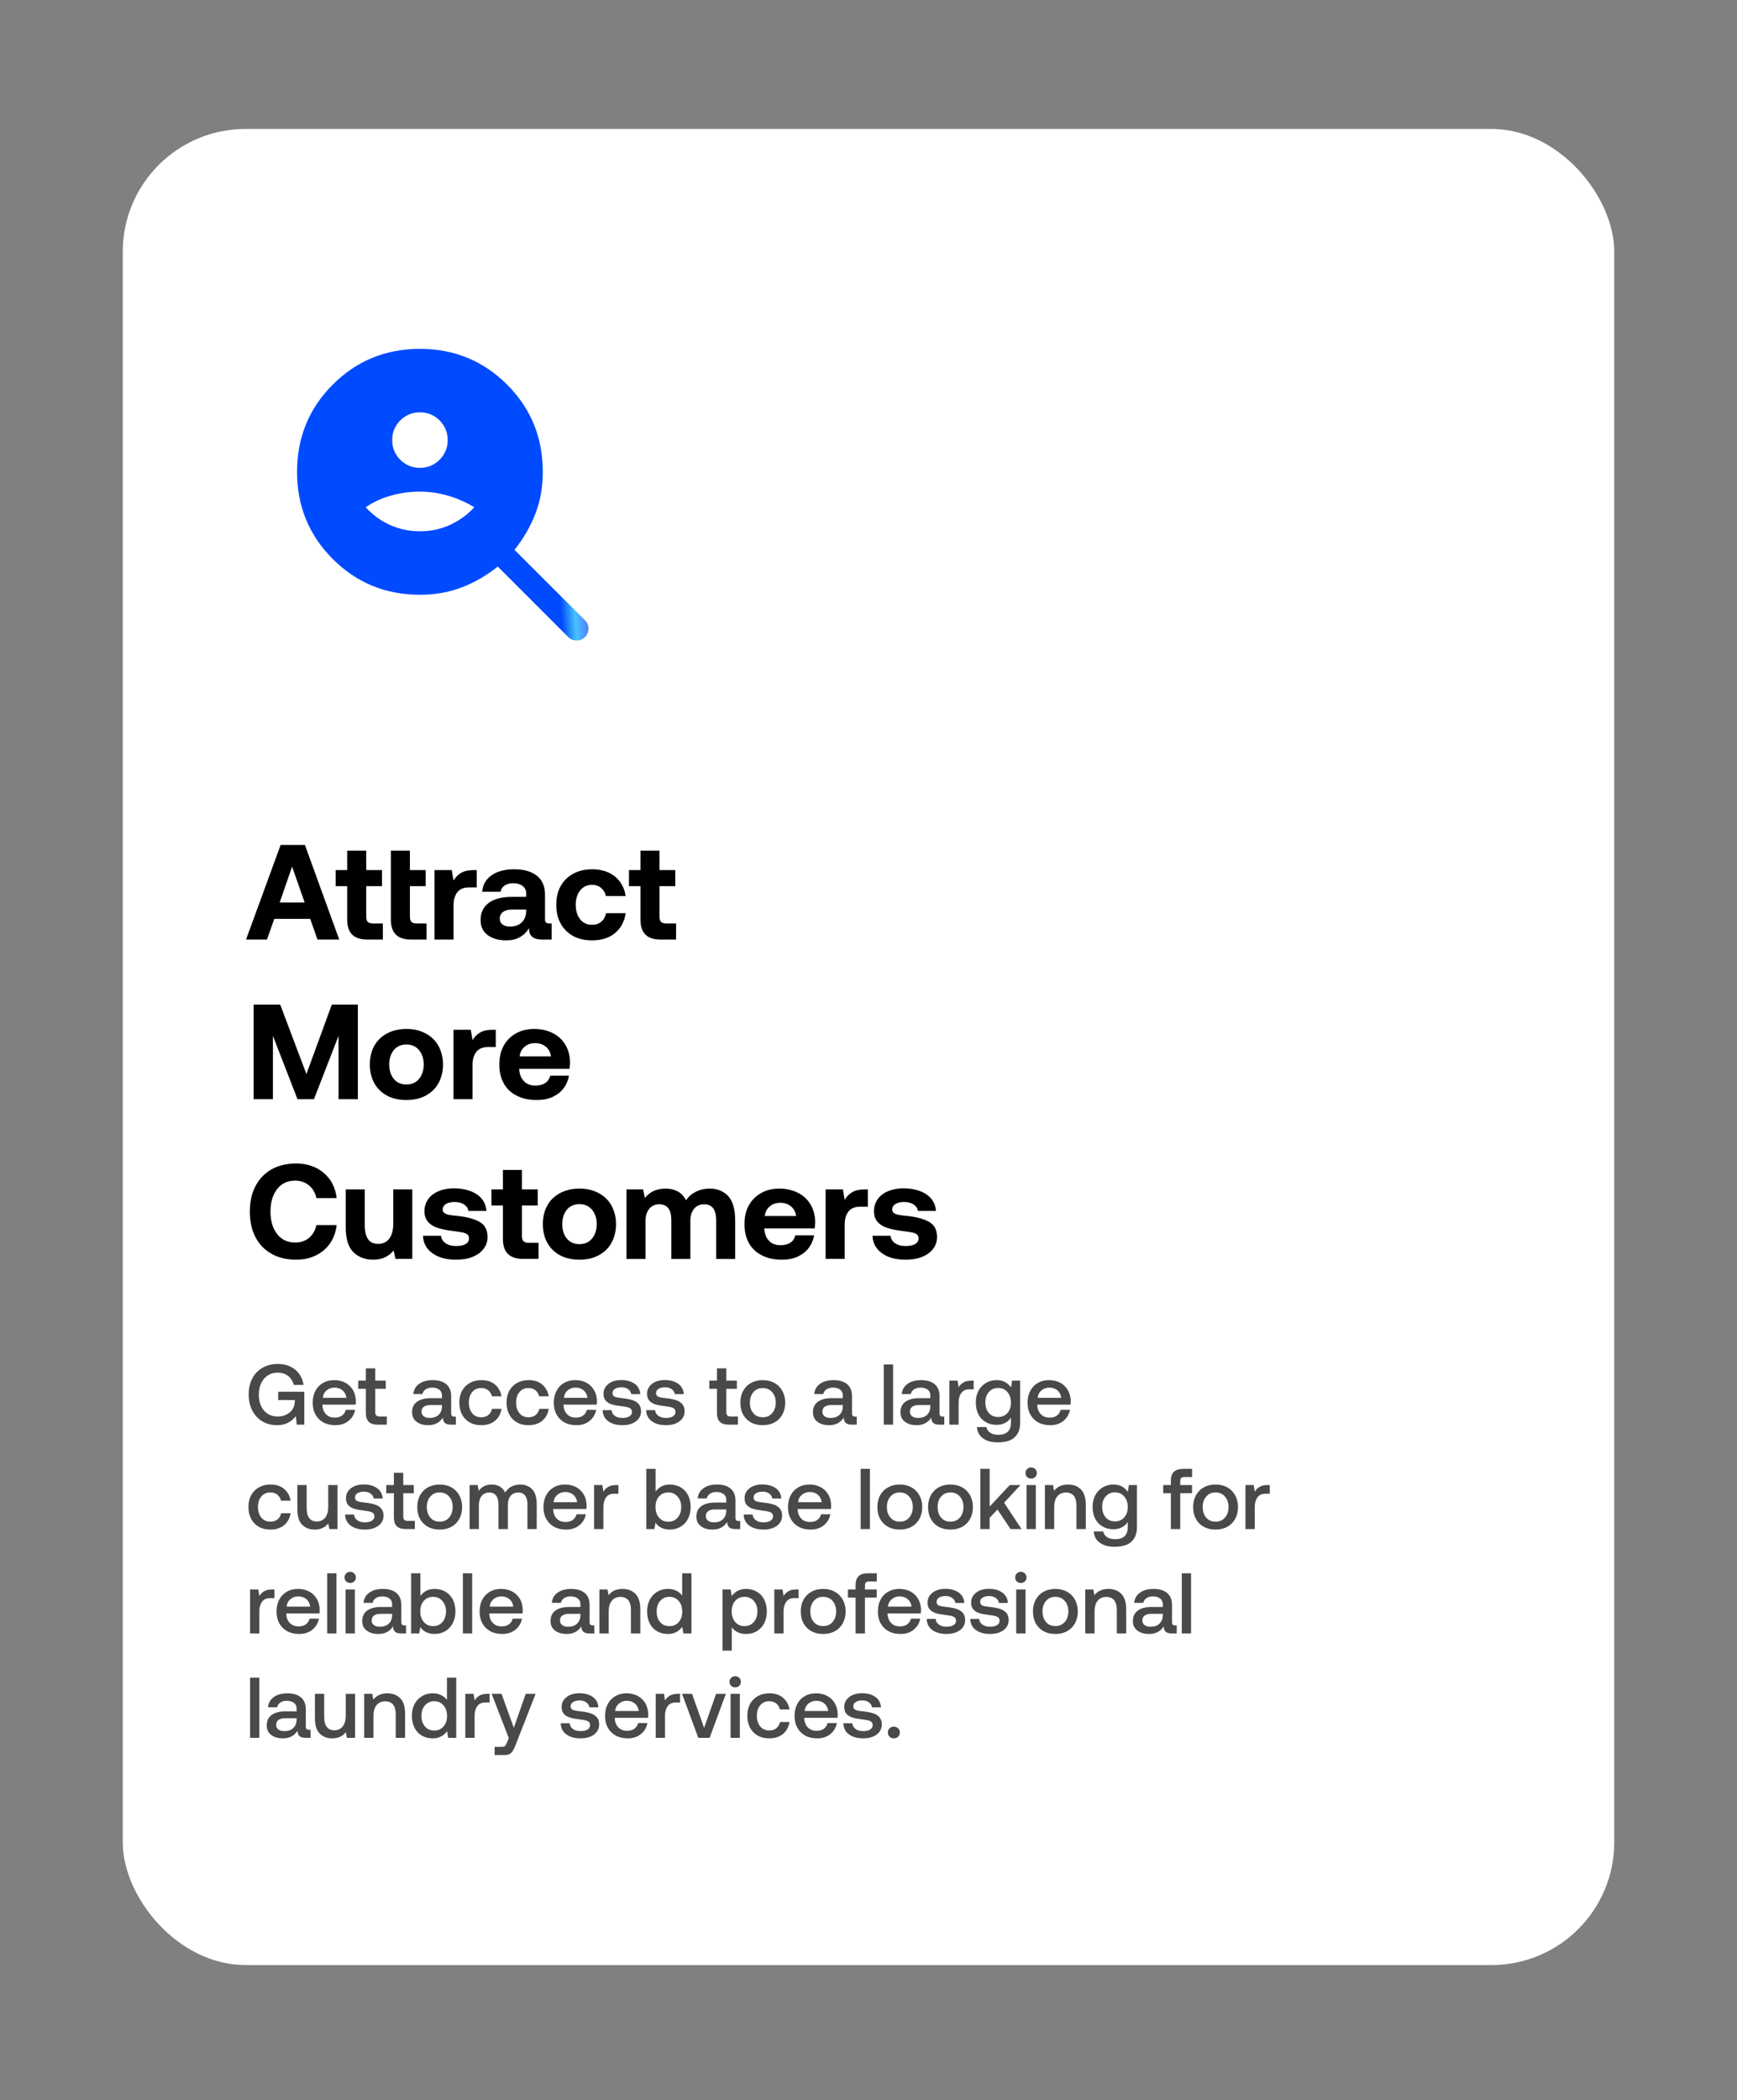
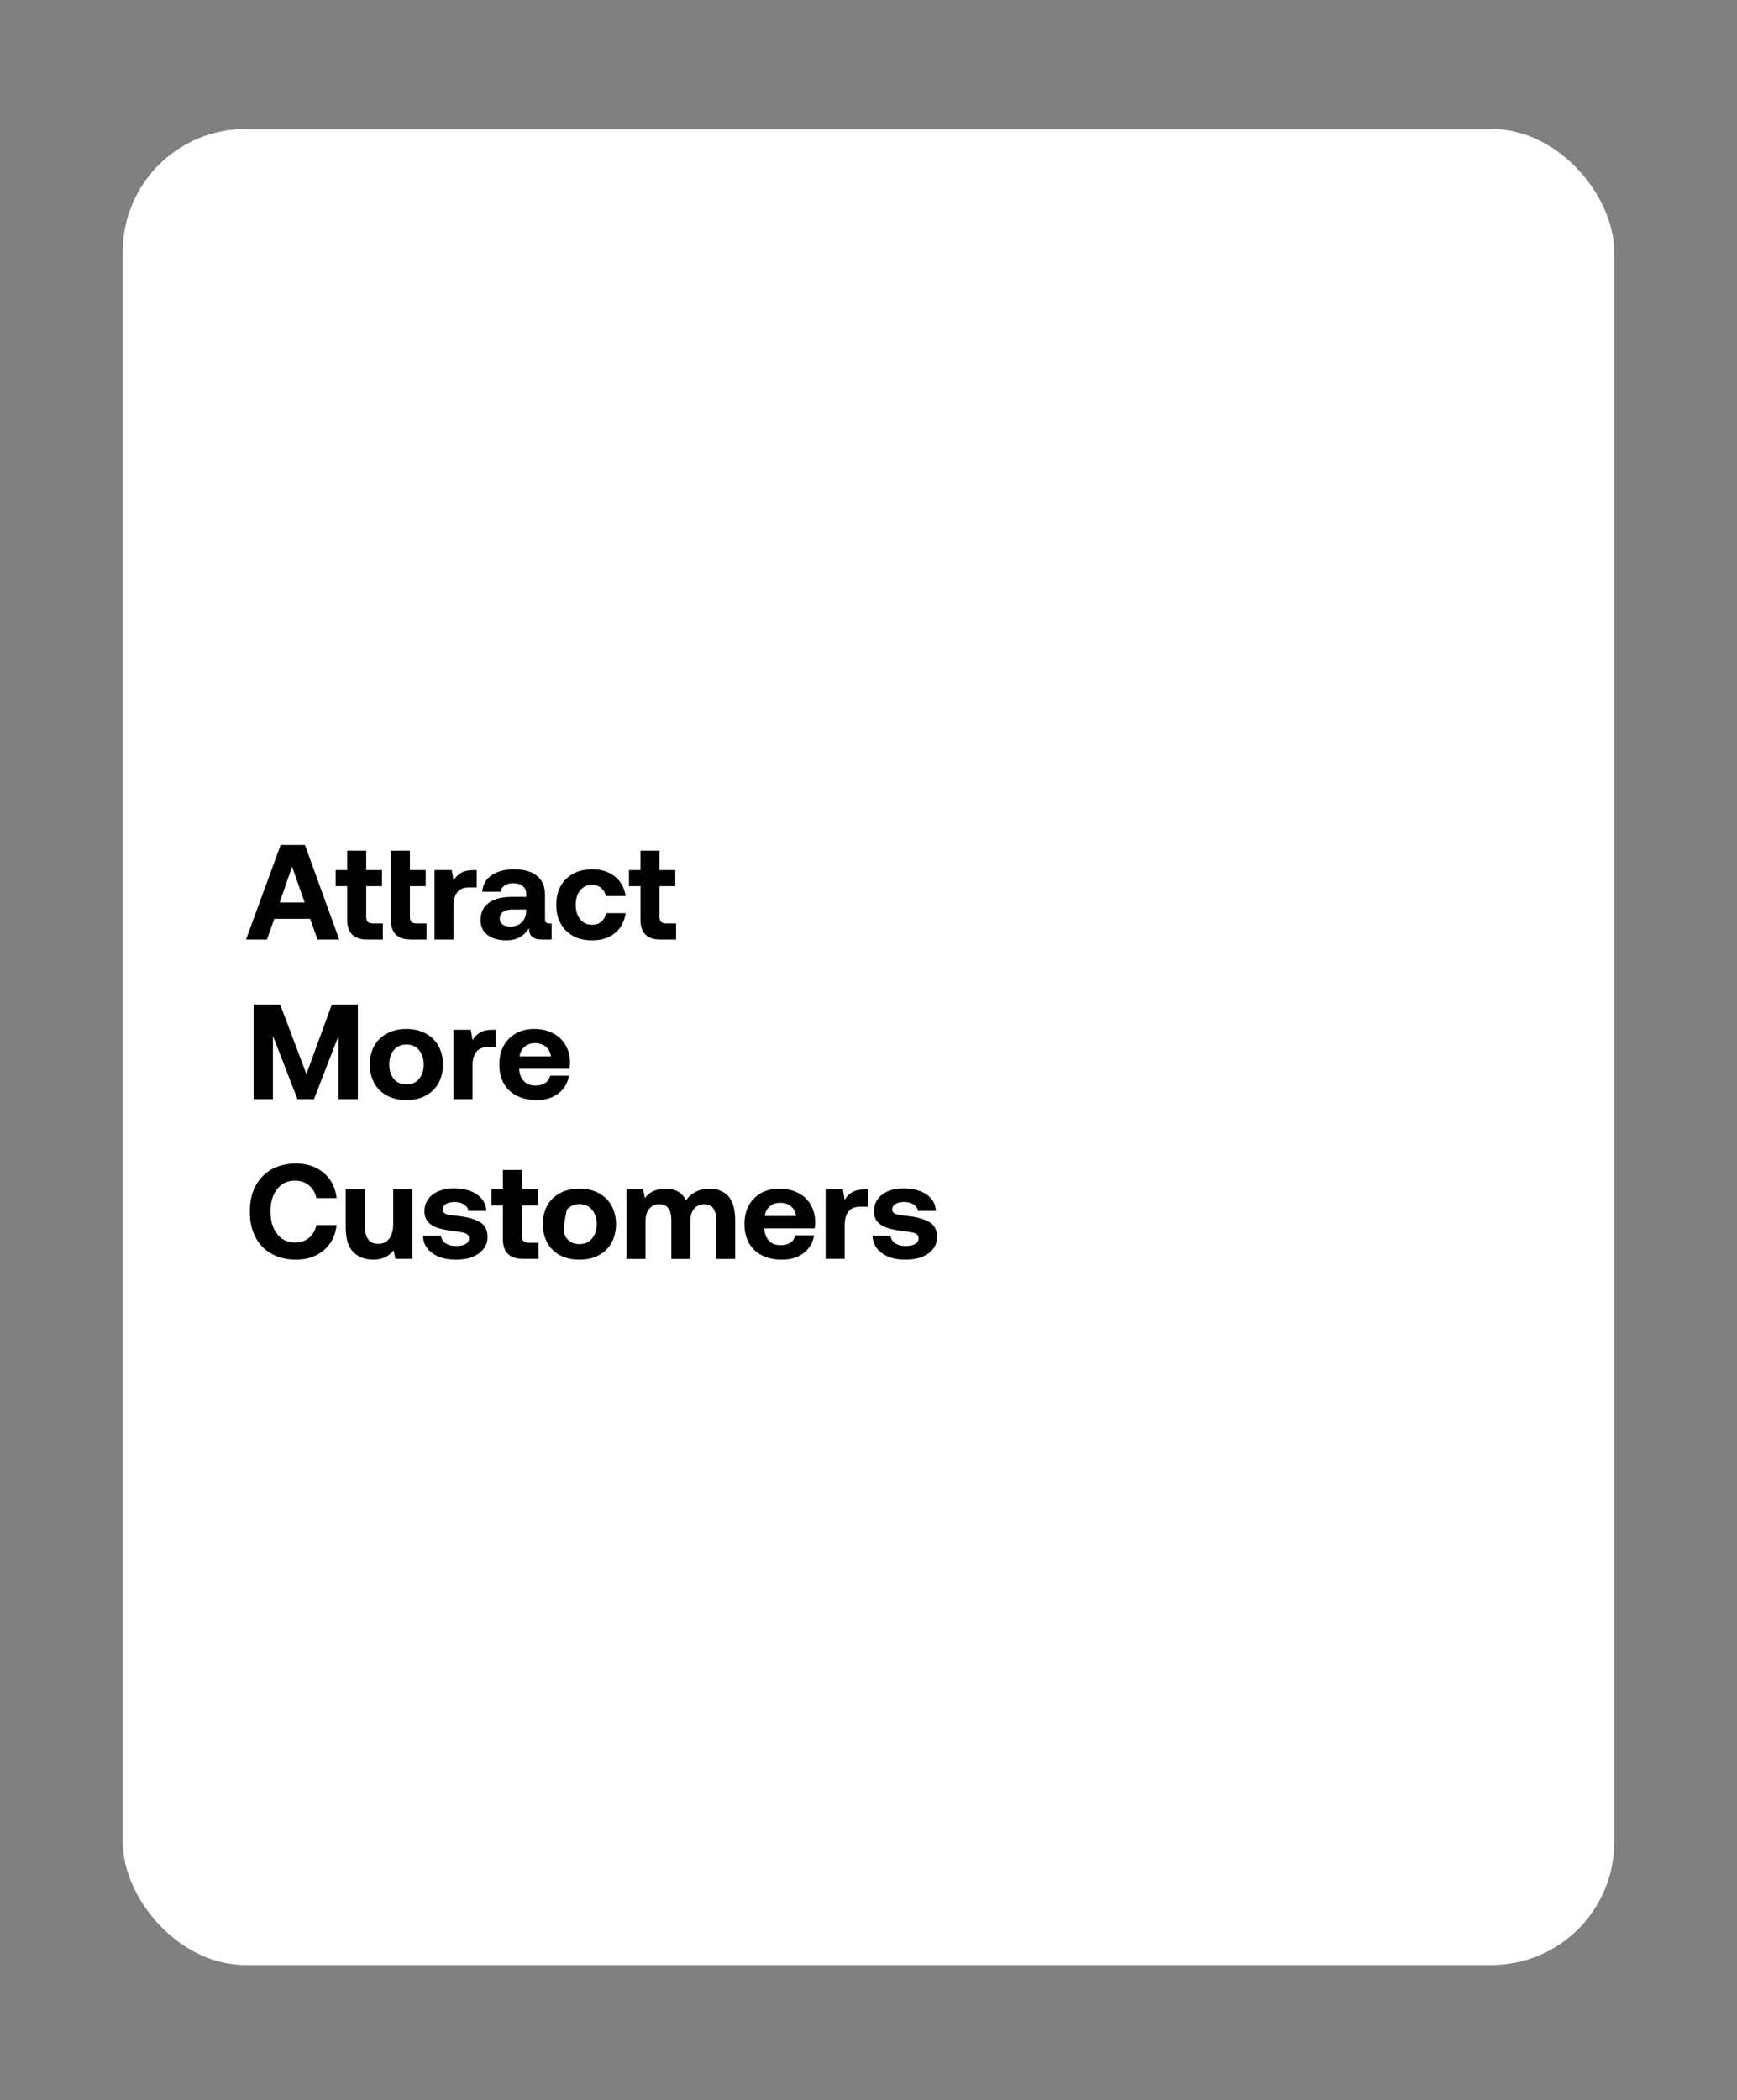
<svg xmlns="http://www.w3.org/2000/svg" fill="none" viewBox="0 0 283 342" height="342" width="283">
  <rect x="0" y="0" width="283" height="342" fill="#808080" stroke="none" />
  <rect fill="white" rx="20" height="299" width="243" y="21" x="20" />
-   <path fill="#494949" d="M41.092 224.496C41.484 223.74 42.03 223.166 42.758 222.746C43.472 222.326 44.312 222.116 45.278 222.116C46.398 222.116 47.336 222.424 48.092 223.04C48.834 223.656 49.296 224.496 49.464 225.532H47.868C47.7 224.916 47.392 224.426 46.93 224.062C46.468 223.712 45.908 223.53 45.236 223.53C44.62 223.53 44.074 223.684 43.612 223.992C43.15 224.3 42.8 224.72 42.548 225.252C42.296 225.784 42.17 226.4 42.17 227.1C42.17 227.8 42.282 228.43 42.534 228.962C42.786 229.494 43.136 229.914 43.598 230.222C44.06 230.53 44.606 230.67 45.222 230.67C46.006 230.67 46.65 230.46 47.182 230.026C47.714 229.606 47.994 229.004 48.036 228.234V227.996H45.32V226.638H49.576V232H48.358L48.19 230.6C47.91 231.02 47.504 231.37 46.986 231.65C46.468 231.944 45.852 232.084 45.152 232.084C44.242 232.084 43.444 231.888 42.744 231.468C42.044 231.048 41.498 230.46 41.106 229.704C40.714 228.948 40.518 228.08 40.518 227.1C40.518 226.12 40.7 225.252 41.092 224.496ZM51.383 226.498C51.677 225.938 52.083 225.518 52.615 225.21C53.147 224.902 53.749 224.748 54.435 224.748C55.121 224.748 55.723 224.888 56.255 225.168C56.787 225.448 57.193 225.854 57.501 226.358C57.809 226.876 57.963 227.478 57.977 228.164C57.977 228.36 57.963 228.542 57.935 228.738H52.531V228.822C52.559 229.452 52.755 229.942 53.119 230.306C53.469 230.67 53.945 230.852 54.533 230.852C54.995 230.852 55.387 230.754 55.709 230.53C56.017 230.306 56.227 229.998 56.339 229.592H57.851C57.711 230.32 57.361 230.922 56.787 231.384C56.213 231.86 55.499 232.084 54.645 232.084C53.889 232.084 53.245 231.944 52.685 231.636C52.125 231.328 51.705 230.908 51.397 230.348C51.089 229.802 50.949 229.158 50.949 228.43C50.949 227.702 51.089 227.058 51.383 226.498ZM56.437 227.632C56.367 227.114 56.157 226.708 55.807 226.414C55.457 226.12 55.023 225.966 54.491 225.966C53.987 225.966 53.567 226.12 53.203 226.428C52.839 226.736 52.643 227.128 52.587 227.632H56.437ZM59.606 226.162H58.36V224.832H59.606V222.83H61.132V224.832H62.854V226.162H61.132V229.9C61.132 230.18 61.188 230.39 61.3 230.502C61.412 230.614 61.594 230.67 61.874 230.67H63.022V232H61.566C60.88 232 60.376 231.846 60.068 231.524C59.76 231.216 59.606 230.726 59.606 230.054V226.162ZM74.276 230.684V232H73.478C73.002 232 72.666 231.902 72.47 231.706C72.26 231.51 72.162 231.23 72.162 230.852C71.616 231.678 70.832 232.084 69.796 232.084C68.984 232.084 68.34 231.902 67.864 231.524C67.374 231.16 67.136 230.642 67.136 229.984C67.136 229.256 67.388 228.682 67.92 228.29C68.438 227.898 69.194 227.688 70.202 227.688H72.008V227.254C72.008 226.862 71.868 226.54 71.588 226.316C71.308 226.092 70.916 225.966 70.426 225.966C69.978 225.966 69.614 226.064 69.334 226.26C69.054 226.456 68.886 226.708 68.83 227.016H67.346C67.416 226.302 67.738 225.742 68.298 225.35C68.858 224.958 69.586 224.748 70.496 224.748C71.448 224.748 72.19 224.972 72.722 225.42C73.24 225.868 73.506 226.512 73.506 227.352V230.18C73.506 230.516 73.66 230.684 73.982 230.684H74.276ZM72.008 228.808H70.132C69.656 228.808 69.306 228.906 69.054 229.088C68.802 229.27 68.676 229.536 68.676 229.886C68.676 230.194 68.788 230.446 69.026 230.628C69.264 230.824 69.586 230.908 70.006 230.908C70.622 230.908 71.112 230.74 71.462 230.404C71.812 230.068 71.994 229.62 72.008 229.06V228.808ZM80.629 231.384C80.041 231.86 79.299 232.084 78.403 232.084C77.689 232.084 77.059 231.944 76.527 231.636C75.981 231.328 75.561 230.894 75.267 230.334C74.973 229.774 74.833 229.13 74.833 228.402C74.833 227.674 74.973 227.044 75.281 226.484C75.575 225.938 75.995 225.518 76.541 225.21C77.087 224.902 77.717 224.748 78.445 224.748C79.341 224.748 80.069 224.986 80.643 225.462C81.203 225.938 81.567 226.568 81.707 227.38H80.153C80.041 226.974 79.845 226.652 79.537 226.4C79.229 226.162 78.851 226.036 78.403 226.036C77.787 226.036 77.297 226.26 76.933 226.694C76.569 227.142 76.387 227.702 76.387 228.402C76.387 229.116 76.569 229.69 76.933 230.138C77.297 230.586 77.787 230.796 78.403 230.796C78.865 230.796 79.257 230.684 79.565 230.432C79.873 230.18 80.069 229.844 80.167 229.424H81.707C81.567 230.264 81.203 230.908 80.629 231.384ZM88.327 231.384C87.739 231.86 86.997 232.084 86.101 232.084C85.387 232.084 84.757 231.944 84.225 231.636C83.679 231.328 83.259 230.894 82.965 230.334C82.671 229.774 82.531 229.13 82.531 228.402C82.531 227.674 82.671 227.044 82.979 226.484C83.273 225.938 83.693 225.518 84.239 225.21C84.785 224.902 85.415 224.748 86.143 224.748C87.039 224.748 87.767 224.986 88.341 225.462C88.901 225.938 89.265 226.568 89.405 227.38H87.851C87.739 226.974 87.543 226.652 87.235 226.4C86.927 226.162 86.549 226.036 86.101 226.036C85.485 226.036 84.995 226.26 84.631 226.694C84.267 227.142 84.085 227.702 84.085 228.402C84.085 229.116 84.267 229.69 84.631 230.138C84.995 230.586 85.485 230.796 86.101 230.796C86.563 230.796 86.955 230.684 87.263 230.432C87.571 230.18 87.767 229.844 87.865 229.424H89.405C89.265 230.264 88.901 230.908 88.327 231.384ZM90.662 226.498C90.956 225.938 91.362 225.518 91.894 225.21C92.426 224.902 93.028 224.748 93.714 224.748C94.4 224.748 95.002 224.888 95.534 225.168C96.066 225.448 96.472 225.854 96.78 226.358C97.088 226.876 97.242 227.478 97.256 228.164C97.256 228.36 97.242 228.542 97.214 228.738H91.81V228.822C91.838 229.452 92.034 229.942 92.398 230.306C92.748 230.67 93.224 230.852 93.812 230.852C94.274 230.852 94.666 230.754 94.988 230.53C95.296 230.306 95.506 229.998 95.618 229.592H97.13C96.99 230.32 96.64 230.922 96.066 231.384C95.492 231.86 94.778 232.084 93.924 232.084C93.168 232.084 92.524 231.944 91.964 231.636C91.404 231.328 90.984 230.908 90.676 230.348C90.368 229.802 90.228 229.158 90.228 228.43C90.228 227.702 90.368 227.058 90.662 226.498ZM95.716 227.632C95.646 227.114 95.436 226.708 95.086 226.414C94.736 226.12 94.302 225.966 93.77 225.966C93.266 225.966 92.846 226.12 92.482 226.428C92.118 226.736 91.922 227.128 91.866 227.632H95.716ZM99.641 229.634C99.669 230.012 99.837 230.32 100.159 230.558C100.481 230.796 100.901 230.908 101.419 230.908C101.867 230.908 102.245 230.824 102.525 230.656C102.805 230.488 102.959 230.25 102.959 229.956C102.959 229.718 102.889 229.536 102.763 229.41C102.623 229.298 102.455 229.214 102.231 229.158C102.007 229.102 101.671 229.046 101.223 228.99C100.593 228.92 100.075 228.822 99.669 228.696C99.263 228.57 98.941 228.374 98.689 228.094C98.437 227.814 98.325 227.45 98.325 226.974C98.325 226.54 98.437 226.148 98.689 225.812C98.941 225.476 99.277 225.21 99.711 225.014C100.145 224.832 100.635 224.734 101.195 224.734C102.091 224.734 102.833 224.944 103.393 225.336C103.953 225.742 104.261 226.302 104.317 227.03H102.847C102.805 226.708 102.637 226.442 102.357 226.232C102.063 226.022 101.699 225.91 101.265 225.91C100.817 225.91 100.467 225.994 100.201 226.162C99.921 226.33 99.795 226.568 99.795 226.848C99.795 227.072 99.851 227.226 99.991 227.338C100.131 227.45 100.299 227.52 100.509 227.562C100.705 227.604 101.041 227.646 101.503 227.702C102.119 227.772 102.637 227.87 103.057 228.01C103.477 228.15 103.813 228.36 104.065 228.654C104.317 228.948 104.443 229.34 104.443 229.844C104.443 230.292 104.303 230.698 104.051 231.034C103.785 231.37 103.421 231.636 102.973 231.818C102.511 232 101.993 232.084 101.433 232.084C100.467 232.084 99.683 231.874 99.095 231.44C98.507 231.006 98.199 230.404 98.185 229.634H99.641ZM106.737 229.634C106.765 230.012 106.933 230.32 107.255 230.558C107.577 230.796 107.997 230.908 108.515 230.908C108.963 230.908 109.341 230.824 109.621 230.656C109.901 230.488 110.055 230.25 110.055 229.956C110.055 229.718 109.985 229.536 109.859 229.41C109.719 229.298 109.551 229.214 109.327 229.158C109.103 229.102 108.767 229.046 108.319 228.99C107.689 228.92 107.171 228.822 106.765 228.696C106.359 228.57 106.037 228.374 105.785 228.094C105.533 227.814 105.421 227.45 105.421 226.974C105.421 226.54 105.533 226.148 105.785 225.812C106.037 225.476 106.373 225.21 106.807 225.014C107.241 224.832 107.731 224.734 108.291 224.734C109.187 224.734 109.929 224.944 110.489 225.336C111.049 225.742 111.357 226.302 111.413 227.03H109.943C109.901 226.708 109.733 226.442 109.453 226.232C109.159 226.022 108.795 225.91 108.361 225.91C107.913 225.91 107.563 225.994 107.297 226.162C107.017 226.33 106.891 226.568 106.891 226.848C106.891 227.072 106.947 227.226 107.087 227.338C107.227 227.45 107.395 227.52 107.605 227.562C107.801 227.604 108.137 227.646 108.599 227.702C109.215 227.772 109.733 227.87 110.153 228.01C110.573 228.15 110.909 228.36 111.161 228.654C111.413 228.948 111.539 229.34 111.539 229.844C111.539 230.292 111.399 230.698 111.147 231.034C110.881 231.37 110.517 231.636 110.069 231.818C109.607 232 109.089 232.084 108.529 232.084C107.563 232.084 106.779 231.874 106.191 231.44C105.603 231.006 105.295 230.404 105.281 229.634H106.737ZM116.809 226.162H115.563V224.832H116.809V222.83H118.335V224.832H120.057V226.162H118.335V229.9C118.335 230.18 118.391 230.39 118.503 230.502C118.615 230.614 118.797 230.67 119.077 230.67H120.225V232H118.769C118.083 232 117.579 231.846 117.271 231.524C116.963 231.216 116.809 230.726 116.809 230.054V226.162ZM122.357 231.636C121.797 231.328 121.377 230.908 121.069 230.348C120.761 229.788 120.621 229.144 120.621 228.416C120.621 227.702 120.761 227.072 121.069 226.512C121.377 225.952 121.797 225.518 122.357 225.21C122.917 224.902 123.547 224.748 124.275 224.748C124.989 224.748 125.619 224.902 126.179 225.21C126.739 225.518 127.159 225.952 127.467 226.512C127.775 227.072 127.929 227.702 127.929 228.416C127.929 229.144 127.775 229.788 127.467 230.348C127.159 230.908 126.739 231.328 126.179 231.636C125.619 231.944 124.989 232.084 124.275 232.084C123.547 232.084 122.917 231.944 122.357 231.636ZM125.801 230.138C126.193 229.69 126.389 229.116 126.389 228.416C126.389 227.716 126.193 227.156 125.801 226.708C125.409 226.26 124.905 226.036 124.275 226.036C123.631 226.036 123.127 226.26 122.749 226.708C122.357 227.156 122.175 227.716 122.175 228.416C122.175 229.116 122.357 229.69 122.749 230.138C123.127 230.586 123.631 230.796 124.275 230.796C124.905 230.796 125.409 230.586 125.801 230.138ZM139.586 230.684V232H138.788C138.312 232 137.976 231.902 137.78 231.706C137.57 231.51 137.472 231.23 137.472 230.852C136.926 231.678 136.142 232.084 135.106 232.084C134.294 232.084 133.65 231.902 133.174 231.524C132.684 231.16 132.446 230.642 132.446 229.984C132.446 229.256 132.698 228.682 133.23 228.29C133.748 227.898 134.504 227.688 135.512 227.688H137.318V227.254C137.318 226.862 137.178 226.54 136.898 226.316C136.618 226.092 136.226 225.966 135.736 225.966C135.288 225.966 134.924 226.064 134.644 226.26C134.364 226.456 134.196 226.708 134.14 227.016H132.656C132.726 226.302 133.048 225.742 133.608 225.35C134.168 224.958 134.896 224.748 135.806 224.748C136.758 224.748 137.5 224.972 138.032 225.42C138.55 225.868 138.816 226.512 138.816 227.352V230.18C138.816 230.516 138.97 230.684 139.292 230.684H139.586ZM137.318 228.808H135.442C134.966 228.808 134.616 228.906 134.364 229.088C134.112 229.27 133.986 229.536 133.986 229.886C133.986 230.194 134.098 230.446 134.336 230.628C134.574 230.824 134.896 230.908 135.316 230.908C135.932 230.908 136.422 230.74 136.772 230.404C137.122 230.068 137.304 229.62 137.318 229.06V228.808ZM143.992 222.2H145.504V232H143.992V222.2ZM153.846 230.684V232H153.048C152.572 232 152.236 231.902 152.04 231.706C151.83 231.51 151.732 231.23 151.732 230.852C151.186 231.678 150.402 232.084 149.366 232.084C148.554 232.084 147.91 231.902 147.434 231.524C146.944 231.16 146.706 230.642 146.706 229.984C146.706 229.256 146.958 228.682 147.49 228.29C148.008 227.898 148.764 227.688 149.772 227.688H151.578V227.254C151.578 226.862 151.438 226.54 151.158 226.316C150.878 226.092 150.486 225.966 149.996 225.966C149.548 225.966 149.184 226.064 148.904 226.26C148.624 226.456 148.456 226.708 148.4 227.016H146.916C146.986 226.302 147.308 225.742 147.868 225.35C148.428 224.958 149.156 224.748 150.066 224.748C151.018 224.748 151.76 224.972 152.292 225.42C152.81 225.868 153.076 226.512 153.076 227.352V230.18C153.076 230.516 153.23 230.684 153.552 230.684H153.846ZM151.578 228.808H149.702C149.226 228.808 148.876 228.906 148.624 229.088C148.372 229.27 148.246 229.536 148.246 229.886C148.246 230.194 148.358 230.446 148.596 230.628C148.834 230.824 149.156 230.908 149.576 230.908C150.192 230.908 150.682 230.74 151.032 230.404C151.382 230.068 151.564 229.62 151.578 229.06V228.808ZM158.632 224.832V226.246H157.96C157.33 226.246 156.882 226.456 156.602 226.862C156.322 227.268 156.182 227.786 156.182 228.402V232H154.67V224.832H156.014L156.182 225.91C156.378 225.574 156.644 225.322 156.98 225.126C157.302 224.93 157.736 224.832 158.296 224.832H158.632ZM166.208 224.832V231.706C166.208 232.714 165.9 233.498 165.312 234.058C164.71 234.618 163.786 234.884 162.54 234.884C161.56 234.884 160.776 234.674 160.174 234.24C159.558 233.806 159.222 233.19 159.166 232.392H160.706C160.79 232.798 161.014 233.106 161.35 233.33C161.686 233.554 162.12 233.652 162.652 233.652C164.024 233.652 164.71 232.994 164.71 231.65V230.852C164.178 231.636 163.408 232.028 162.372 232.028C161.714 232.028 161.126 231.888 160.622 231.594C160.104 231.3 159.698 230.88 159.418 230.334C159.124 229.788 158.984 229.144 158.984 228.388C158.984 227.674 159.124 227.044 159.418 226.484C159.712 225.938 160.118 225.518 160.636 225.21C161.14 224.902 161.728 224.748 162.372 224.748C162.904 224.748 163.38 224.86 163.772 225.07C164.164 225.294 164.472 225.588 164.724 225.952L164.892 224.832H166.208ZM164.136 230.11C164.514 229.676 164.71 229.116 164.71 228.416C164.71 227.716 164.514 227.142 164.136 226.694C163.744 226.246 163.24 226.022 162.624 226.022C161.994 226.022 161.49 226.246 161.112 226.68C160.72 227.128 160.538 227.688 160.538 228.388C160.538 229.088 160.72 229.662 161.112 230.096C161.49 230.544 161.994 230.754 162.624 230.754C163.24 230.754 163.744 230.544 164.136 230.11ZM167.853 226.498C168.147 225.938 168.553 225.518 169.085 225.21C169.617 224.902 170.219 224.748 170.905 224.748C171.591 224.748 172.193 224.888 172.725 225.168C173.257 225.448 173.663 225.854 173.971 226.358C174.279 226.876 174.433 227.478 174.447 228.164C174.447 228.36 174.433 228.542 174.405 228.738H169.001V228.822C169.029 229.452 169.225 229.942 169.589 230.306C169.939 230.67 170.415 230.852 171.003 230.852C171.465 230.852 171.857 230.754 172.179 230.53C172.487 230.306 172.697 229.998 172.809 229.592H174.321C174.181 230.32 173.831 230.922 173.257 231.384C172.683 231.86 171.969 232.084 171.115 232.084C170.359 232.084 169.715 231.944 169.155 231.636C168.595 231.328 168.175 230.908 167.867 230.348C167.559 229.802 167.419 229.158 167.419 228.43C167.419 227.702 167.559 227.058 167.853 226.498ZM172.907 227.632C172.837 227.114 172.627 226.708 172.277 226.414C171.927 226.12 171.493 225.966 170.961 225.966C170.457 225.966 170.037 226.12 169.673 226.428C169.309 226.736 169.113 227.128 169.057 227.632H172.907ZM46.272 248.384C45.684 248.86 44.942 249.084 44.046 249.084C43.332 249.084 42.702 248.944 42.17 248.636C41.624 248.328 41.204 247.894 40.91 247.334C40.616 246.774 40.476 246.13 40.476 245.402C40.476 244.674 40.616 244.044 40.924 243.484C41.218 242.938 41.638 242.518 42.184 242.21C42.73 241.902 43.36 241.748 44.088 241.748C44.984 241.748 45.712 241.986 46.286 242.462C46.846 242.938 47.21 243.568 47.35 244.38H45.796C45.684 243.974 45.488 243.652 45.18 243.4C44.872 243.162 44.494 243.036 44.046 243.036C43.43 243.036 42.94 243.26 42.576 243.694C42.212 244.142 42.03 244.702 42.03 245.402C42.03 246.116 42.212 246.69 42.576 247.138C42.94 247.586 43.43 247.796 44.046 247.796C44.508 247.796 44.9 247.684 45.208 247.432C45.516 247.18 45.712 246.844 45.81 246.424H47.35C47.21 247.264 46.846 247.908 46.272 248.384ZM54.988 241.832V249H53.658L53.49 248.09C52.944 248.762 52.202 249.084 51.278 249.084C50.438 249.084 49.752 248.832 49.234 248.3C48.702 247.782 48.45 246.942 48.45 245.78V241.832H49.962V245.626C49.962 246.326 50.102 246.858 50.382 247.222C50.662 247.586 51.068 247.768 51.628 247.768C52.202 247.768 52.65 247.558 52.986 247.138C53.308 246.718 53.476 246.13 53.476 245.388V241.832H54.988ZM57.682 246.634C57.71 247.012 57.878 247.32 58.2 247.558C58.522 247.796 58.942 247.908 59.46 247.908C59.908 247.908 60.286 247.824 60.566 247.656C60.846 247.488 61 247.25 61 246.956C61 246.718 60.93 246.536 60.804 246.41C60.664 246.298 60.496 246.214 60.272 246.158C60.048 246.102 59.712 246.046 59.264 245.99C58.634 245.92 58.116 245.822 57.71 245.696C57.304 245.57 56.982 245.374 56.73 245.094C56.478 244.814 56.366 244.45 56.366 243.974C56.366 243.54 56.478 243.148 56.73 242.812C56.982 242.476 57.318 242.21 57.752 242.014C58.186 241.832 58.676 241.734 59.236 241.734C60.132 241.734 60.874 241.944 61.434 242.336C61.994 242.742 62.302 243.302 62.358 244.03H60.888C60.846 243.708 60.678 243.442 60.398 243.232C60.104 243.022 59.74 242.91 59.306 242.91C58.858 242.91 58.508 242.994 58.242 243.162C57.962 243.33 57.836 243.568 57.836 243.848C57.836 244.072 57.892 244.226 58.032 244.338C58.172 244.45 58.34 244.52 58.55 244.562C58.746 244.604 59.082 244.646 59.544 244.702C60.16 244.772 60.678 244.87 61.098 245.01C61.518 245.15 61.854 245.36 62.106 245.654C62.358 245.948 62.484 246.34 62.484 246.844C62.484 247.292 62.344 247.698 62.092 248.034C61.826 248.37 61.462 248.636 61.014 248.818C60.552 249 60.034 249.084 59.474 249.084C58.508 249.084 57.724 248.874 57.136 248.44C56.548 248.006 56.24 247.404 56.226 246.634H57.682ZM64.173 243.162H62.927V241.832H64.173V239.83H65.699V241.832H67.421V243.162H65.699V246.9C65.699 247.18 65.755 247.39 65.867 247.502C65.979 247.614 66.161 247.67 66.441 247.67H67.589V249H66.133C65.447 249 64.943 248.846 64.635 248.524C64.327 248.216 64.173 247.726 64.173 247.054V243.162ZM69.72 248.636C69.16 248.328 68.74 247.908 68.432 247.348C68.124 246.788 67.984 246.144 67.984 245.416C67.984 244.702 68.124 244.072 68.432 243.512C68.74 242.952 69.16 242.518 69.72 242.21C70.28 241.902 70.91 241.748 71.638 241.748C72.352 241.748 72.982 241.902 73.542 242.21C74.102 242.518 74.522 242.952 74.83 243.512C75.138 244.072 75.292 244.702 75.292 245.416C75.292 246.144 75.138 246.788 74.83 247.348C74.522 247.908 74.102 248.328 73.542 248.636C72.982 248.944 72.352 249.084 71.638 249.084C70.91 249.084 70.28 248.944 69.72 248.636ZM73.164 247.138C73.556 246.69 73.752 246.116 73.752 245.416C73.752 244.716 73.556 244.156 73.164 243.708C72.772 243.26 72.268 243.036 71.638 243.036C70.994 243.036 70.49 243.26 70.112 243.708C69.72 244.156 69.538 244.716 69.538 245.416C69.538 246.116 69.72 246.69 70.112 247.138C70.49 247.586 70.994 247.796 71.638 247.796C72.268 247.796 72.772 247.586 73.164 247.138ZM86.7 242.518C87.19 243.022 87.442 243.834 87.442 244.954V249H85.93V244.968C85.93 244.352 85.804 243.876 85.552 243.54C85.3 243.218 84.922 243.05 84.432 243.05C83.9 243.05 83.494 243.246 83.186 243.61C82.878 243.974 82.738 244.478 82.738 245.122V249H81.212V244.968C81.212 244.338 81.072 243.862 80.82 243.54C80.568 243.218 80.19 243.05 79.7 243.05C79.182 243.05 78.776 243.246 78.468 243.624C78.16 244.016 78.02 244.52 78.02 245.164V249H76.508V241.832H77.824L77.992 242.77C78.496 242.098 79.196 241.762 80.092 241.748C80.596 241.748 81.03 241.86 81.422 242.07C81.8 242.294 82.094 242.616 82.304 243.05C82.556 242.644 82.878 242.322 83.298 242.098C83.704 241.874 84.194 241.748 84.782 241.748C85.566 241.748 86.196 242.014 86.7 242.518ZM88.98 243.498C89.274 242.938 89.68 242.518 90.212 242.21C90.744 241.902 91.346 241.748 92.032 241.748C92.718 241.748 93.32 241.888 93.852 242.168C94.384 242.448 94.79 242.854 95.098 243.358C95.406 243.876 95.56 244.478 95.574 245.164C95.574 245.36 95.56 245.542 95.532 245.738H90.128V245.822C90.156 246.452 90.352 246.942 90.716 247.306C91.066 247.67 91.542 247.852 92.13 247.852C92.592 247.852 92.984 247.754 93.306 247.53C93.614 247.306 93.824 246.998 93.936 246.592H95.448C95.308 247.32 94.958 247.922 94.384 248.384C93.81 248.86 93.096 249.084 92.242 249.084C91.486 249.084 90.842 248.944 90.282 248.636C89.722 248.328 89.302 247.908 88.994 247.348C88.686 246.802 88.546 246.158 88.546 245.43C88.546 244.702 88.686 244.058 88.98 243.498ZM94.034 244.632C93.964 244.114 93.754 243.708 93.404 243.414C93.054 243.12 92.62 242.966 92.088 242.966C91.584 242.966 91.164 243.12 90.8 243.428C90.436 243.736 90.24 244.128 90.184 244.632H94.034ZM100.759 241.832V243.246H100.087C99.457 243.246 99.009 243.456 98.729 243.862C98.449 244.268 98.309 244.786 98.309 245.402V249H96.797V241.832H98.141L98.309 242.91C98.505 242.574 98.771 242.322 99.107 242.126C99.429 241.93 99.863 241.832 100.423 241.832H100.759ZM110.887 242.196C111.391 242.49 111.797 242.91 112.091 243.456C112.371 244.016 112.525 244.66 112.525 245.416C112.525 246.144 112.371 246.774 112.091 247.334C111.797 247.894 111.391 248.314 110.887 248.622C110.369 248.93 109.781 249.084 109.137 249.084C108.605 249.084 108.143 248.986 107.751 248.79C107.359 248.594 107.037 248.314 106.799 247.964L106.617 249H105.301V239.2H106.813V242.896C107.373 242.14 108.157 241.748 109.137 241.748C109.781 241.748 110.369 241.902 110.887 242.196ZM110.397 247.152C110.789 246.704 110.985 246.13 110.985 245.416C110.985 244.716 110.789 244.156 110.397 243.708C110.005 243.26 109.501 243.036 108.885 243.036C108.255 243.036 107.751 243.26 107.373 243.694C106.981 244.142 106.799 244.702 106.799 245.402C106.799 246.116 106.981 246.69 107.373 247.138C107.751 247.586 108.255 247.81 108.885 247.81C109.501 247.81 110.005 247.6 110.397 247.152ZM120.596 247.684V249H119.798C119.322 249 118.986 248.902 118.79 248.706C118.58 248.51 118.482 248.23 118.482 247.852C117.936 248.678 117.152 249.084 116.116 249.084C115.304 249.084 114.66 248.902 114.184 248.524C113.694 248.16 113.456 247.642 113.456 246.984C113.456 246.256 113.708 245.682 114.24 245.29C114.758 244.898 115.514 244.688 116.522 244.688H118.328V244.254C118.328 243.862 118.188 243.54 117.908 243.316C117.628 243.092 117.236 242.966 116.746 242.966C116.298 242.966 115.934 243.064 115.654 243.26C115.374 243.456 115.206 243.708 115.15 244.016H113.666C113.736 243.302 114.058 242.742 114.618 242.35C115.178 241.958 115.906 241.748 116.816 241.748C117.768 241.748 118.51 241.972 119.042 242.42C119.56 242.868 119.826 243.512 119.826 244.352V247.18C119.826 247.516 119.98 247.684 120.302 247.684H120.596ZM118.328 245.808H116.452C115.976 245.808 115.626 245.906 115.374 246.088C115.122 246.27 114.996 246.536 114.996 246.886C114.996 247.194 115.108 247.446 115.346 247.628C115.584 247.824 115.906 247.908 116.326 247.908C116.942 247.908 117.432 247.74 117.782 247.404C118.132 247.068 118.314 246.62 118.328 246.06V245.808ZM122.624 246.634C122.652 247.012 122.82 247.32 123.142 247.558C123.464 247.796 123.884 247.908 124.402 247.908C124.85 247.908 125.228 247.824 125.508 247.656C125.788 247.488 125.942 247.25 125.942 246.956C125.942 246.718 125.872 246.536 125.746 246.41C125.606 246.298 125.438 246.214 125.214 246.158C124.99 246.102 124.654 246.046 124.206 245.99C123.576 245.92 123.058 245.822 122.652 245.696C122.246 245.57 121.924 245.374 121.672 245.094C121.42 244.814 121.308 244.45 121.308 243.974C121.308 243.54 121.42 243.148 121.672 242.812C121.924 242.476 122.26 242.21 122.694 242.014C123.128 241.832 123.618 241.734 124.178 241.734C125.074 241.734 125.816 241.944 126.376 242.336C126.936 242.742 127.244 243.302 127.3 244.03H125.83C125.788 243.708 125.62 243.442 125.34 243.232C125.046 243.022 124.682 242.91 124.248 242.91C123.8 242.91 123.45 242.994 123.184 243.162C122.904 243.33 122.778 243.568 122.778 243.848C122.778 244.072 122.834 244.226 122.974 244.338C123.114 244.45 123.282 244.52 123.492 244.562C123.688 244.604 124.024 244.646 124.486 244.702C125.102 244.772 125.62 244.87 126.04 245.01C126.46 245.15 126.796 245.36 127.048 245.654C127.3 245.948 127.426 246.34 127.426 246.844C127.426 247.292 127.286 247.698 127.034 248.034C126.768 248.37 126.404 248.636 125.956 248.818C125.494 249 124.976 249.084 124.416 249.084C123.45 249.084 122.666 248.874 122.078 248.44C121.49 248.006 121.182 247.404 121.168 246.634H122.624ZM128.82 243.498C129.114 242.938 129.52 242.518 130.052 242.21C130.584 241.902 131.186 241.748 131.872 241.748C132.558 241.748 133.16 241.888 133.692 242.168C134.224 242.448 134.63 242.854 134.938 243.358C135.246 243.876 135.4 244.478 135.414 245.164C135.414 245.36 135.4 245.542 135.372 245.738H129.968V245.822C129.996 246.452 130.192 246.942 130.556 247.306C130.906 247.67 131.382 247.852 131.97 247.852C132.432 247.852 132.824 247.754 133.146 247.53C133.454 247.306 133.664 246.998 133.776 246.592H135.288C135.148 247.32 134.798 247.922 134.224 248.384C133.65 248.86 132.936 249.084 132.082 249.084C131.326 249.084 130.682 248.944 130.122 248.636C129.562 248.328 129.142 247.908 128.834 247.348C128.526 246.802 128.386 246.158 128.386 245.43C128.386 244.702 128.526 244.058 128.82 243.498ZM133.874 244.632C133.804 244.114 133.594 243.708 133.244 243.414C132.894 243.12 132.46 242.966 131.928 242.966C131.424 242.966 131.004 243.12 130.64 243.428C130.276 243.736 130.08 244.128 130.024 244.632H133.874ZM140.219 239.2H141.731V249H140.219V239.2ZM144.683 248.636C144.123 248.328 143.703 247.908 143.395 247.348C143.087 246.788 142.947 246.144 142.947 245.416C142.947 244.702 143.087 244.072 143.395 243.512C143.703 242.952 144.123 242.518 144.683 242.21C145.243 241.902 145.873 241.748 146.601 241.748C147.315 241.748 147.945 241.902 148.505 242.21C149.065 242.518 149.485 242.952 149.793 243.512C150.101 244.072 150.255 244.702 150.255 245.416C150.255 246.144 150.101 246.788 149.793 247.348C149.485 247.908 149.065 248.328 148.505 248.636C147.945 248.944 147.315 249.084 146.601 249.084C145.873 249.084 145.243 248.944 144.683 248.636ZM148.127 247.138C148.519 246.69 148.715 246.116 148.715 245.416C148.715 244.716 148.519 244.156 148.127 243.708C147.735 243.26 147.231 243.036 146.601 243.036C145.957 243.036 145.453 243.26 145.075 243.708C144.683 244.156 144.501 244.716 144.501 245.416C144.501 246.116 144.683 246.69 145.075 247.138C145.453 247.586 145.957 247.796 146.601 247.796C147.231 247.796 147.735 247.586 148.127 247.138ZM152.941 248.636C152.381 248.328 151.961 247.908 151.653 247.348C151.345 246.788 151.205 246.144 151.205 245.416C151.205 244.702 151.345 244.072 151.653 243.512C151.961 242.952 152.381 242.518 152.941 242.21C153.501 241.902 154.131 241.748 154.859 241.748C155.573 241.748 156.203 241.902 156.763 242.21C157.323 242.518 157.743 242.952 158.051 243.512C158.359 244.072 158.513 244.702 158.513 245.416C158.513 246.144 158.359 246.788 158.051 247.348C157.743 247.908 157.323 248.328 156.763 248.636C156.203 248.944 155.573 249.084 154.859 249.084C154.131 249.084 153.501 248.944 152.941 248.636ZM156.385 247.138C156.777 246.69 156.973 246.116 156.973 245.416C156.973 244.716 156.777 244.156 156.385 243.708C155.993 243.26 155.489 243.036 154.859 243.036C154.215 243.036 153.711 243.26 153.333 243.708C152.941 244.156 152.759 244.716 152.759 245.416C152.759 246.116 152.941 246.69 153.333 247.138C153.711 247.586 154.215 247.796 154.859 247.796C155.489 247.796 155.993 247.586 156.385 247.138ZM159.728 239.2H161.24V245.332L164.516 241.832H166.266L163.592 244.716L166.434 249H164.642L162.514 245.822L161.24 247.166V249H159.728V239.2ZM168.662 239.228C168.83 239.396 168.928 239.62 168.928 239.872C168.928 240.138 168.83 240.362 168.662 240.53C168.48 240.698 168.256 240.782 168.004 240.782C167.738 240.782 167.514 240.698 167.346 240.53C167.164 240.362 167.08 240.138 167.08 239.872C167.08 239.62 167.164 239.396 167.346 239.228C167.514 239.06 167.738 238.962 168.004 238.962C168.256 238.962 168.48 239.06 168.662 239.228ZM167.248 241.832H168.76V249H167.248V241.832ZM176.094 242.532C176.626 243.064 176.906 243.904 176.906 245.052V249H175.38V245.136C175.38 244.464 175.226 243.946 174.946 243.582C174.652 243.232 174.232 243.05 173.672 243.05C173.07 243.05 172.594 243.26 172.258 243.68C171.922 244.1 171.754 244.66 171.754 245.388V249H170.242V241.832H171.558L171.726 242.77C172.258 242.098 173.028 241.748 174.022 241.748C174.862 241.748 175.562 242.014 176.094 242.532ZM185.239 241.832V248.706C185.239 249.714 184.931 250.498 184.343 251.058C183.741 251.618 182.817 251.884 181.571 251.884C180.591 251.884 179.807 251.674 179.205 251.24C178.589 250.806 178.253 250.19 178.197 249.392H179.737C179.821 249.798 180.045 250.106 180.381 250.33C180.717 250.554 181.151 250.652 181.683 250.652C183.055 250.652 183.741 249.994 183.741 248.65V247.852C183.209 248.636 182.439 249.028 181.403 249.028C180.745 249.028 180.157 248.888 179.653 248.594C179.135 248.3 178.729 247.88 178.449 247.334C178.155 246.788 178.015 246.144 178.015 245.388C178.015 244.674 178.155 244.044 178.449 243.484C178.743 242.938 179.149 242.518 179.667 242.21C180.171 241.902 180.759 241.748 181.403 241.748C181.935 241.748 182.411 241.86 182.803 242.07C183.195 242.294 183.503 242.588 183.755 242.952L183.923 241.832H185.239ZM183.167 247.11C183.545 246.676 183.741 246.116 183.741 245.416C183.741 244.716 183.545 244.142 183.167 243.694C182.775 243.246 182.271 243.022 181.655 243.022C181.025 243.022 180.521 243.246 180.143 243.68C179.751 244.128 179.569 244.688 179.569 245.388C179.569 246.088 179.751 246.662 180.143 247.096C180.521 247.544 181.025 247.754 181.655 247.754C182.271 247.754 182.775 247.544 183.167 247.11ZM190.761 241.832V241.118C190.761 240.488 190.915 240.012 191.251 239.69C191.573 239.368 192.077 239.2 192.763 239.2H194.219V240.53H192.973C192.721 240.53 192.553 240.586 192.441 240.698C192.329 240.81 192.287 240.992 192.287 241.23V241.832H194.205V243.162H192.287V249H190.761V243.162H189.515V241.832H190.761ZM196.13 248.636C195.57 248.328 195.15 247.908 194.842 247.348C194.534 246.788 194.394 246.144 194.394 245.416C194.394 244.702 194.534 244.072 194.842 243.512C195.15 242.952 195.57 242.518 196.13 242.21C196.69 241.902 197.32 241.748 198.048 241.748C198.762 241.748 199.392 241.902 199.952 242.21C200.512 242.518 200.932 242.952 201.24 243.512C201.548 244.072 201.702 244.702 201.702 245.416C201.702 246.144 201.548 246.788 201.24 247.348C200.932 247.908 200.512 248.328 199.952 248.636C199.392 248.944 198.762 249.084 198.048 249.084C197.32 249.084 196.69 248.944 196.13 248.636ZM199.574 247.138C199.966 246.69 200.162 246.116 200.162 245.416C200.162 244.716 199.966 244.156 199.574 243.708C199.182 243.26 198.678 243.036 198.048 243.036C197.404 243.036 196.9 243.26 196.522 243.708C196.13 244.156 195.948 244.716 195.948 245.416C195.948 246.116 196.13 246.69 196.522 247.138C196.9 247.586 197.404 247.796 198.048 247.796C198.678 247.796 199.182 247.586 199.574 247.138ZM206.88 241.832V243.246H206.208C205.578 243.246 205.13 243.456 204.85 243.862C204.57 244.268 204.43 244.786 204.43 245.402V249H202.918V241.832H204.262L204.43 242.91C204.626 242.574 204.892 242.322 205.228 242.126C205.55 241.93 205.984 241.832 206.544 241.832H206.88ZM44.704 258.832V260.246H44.032C43.402 260.246 42.954 260.456 42.674 260.862C42.394 261.268 42.254 261.786 42.254 262.402V266H40.742V258.832H42.086L42.254 259.91C42.45 259.574 42.716 259.322 43.052 259.126C43.374 258.93 43.808 258.832 44.368 258.832H44.704ZM45.49 260.498C45.784 259.938 46.19 259.518 46.722 259.21C47.254 258.902 47.856 258.748 48.542 258.748C49.228 258.748 49.83 258.888 50.362 259.168C50.894 259.448 51.3 259.854 51.608 260.358C51.916 260.876 52.07 261.478 52.084 262.164C52.084 262.36 52.07 262.542 52.042 262.738H46.638V262.822C46.666 263.452 46.862 263.942 47.226 264.306C47.576 264.67 48.052 264.852 48.64 264.852C49.102 264.852 49.494 264.754 49.816 264.53C50.124 264.306 50.334 263.998 50.446 263.592H51.958C51.818 264.32 51.468 264.922 50.894 265.384C50.32 265.86 49.606 266.084 48.752 266.084C47.996 266.084 47.352 265.944 46.792 265.636C46.232 265.328 45.812 264.908 45.504 264.348C45.196 263.802 45.056 263.158 45.056 262.43C45.056 261.702 45.196 261.058 45.49 260.498ZM50.544 261.632C50.474 261.114 50.264 260.708 49.914 260.414C49.564 260.12 49.13 259.966 48.598 259.966C48.094 259.966 47.674 260.12 47.31 260.428C46.946 260.736 46.75 261.128 46.694 261.632H50.544ZM53.306 256.2H54.819V266H53.306V256.2ZM57.715 256.228C57.883 256.396 57.981 256.62 57.981 256.872C57.981 257.138 57.883 257.362 57.715 257.53C57.533 257.698 57.309 257.782 57.057 257.782C56.791 257.782 56.567 257.698 56.399 257.53C56.217 257.362 56.133 257.138 56.133 256.872C56.133 256.62 56.217 256.396 56.399 256.228C56.567 256.06 56.791 255.962 57.057 255.962C57.309 255.962 57.533 256.06 57.715 256.228ZM56.301 258.832H57.813V266H56.301V258.832ZM66.155 264.684V266H65.357C64.881 266 64.545 265.902 64.349 265.706C64.139 265.51 64.041 265.23 64.041 264.852C63.495 265.678 62.711 266.084 61.675 266.084C60.863 266.084 60.219 265.902 59.743 265.524C59.253 265.16 59.015 264.642 59.015 263.984C59.015 263.256 59.267 262.682 59.799 262.29C60.317 261.898 61.073 261.688 62.081 261.688H63.887V261.254C63.887 260.862 63.747 260.54 63.467 260.316C63.187 260.092 62.795 259.966 62.305 259.966C61.857 259.966 61.493 260.064 61.213 260.26C60.933 260.456 60.765 260.708 60.709 261.016H59.225C59.295 260.302 59.617 259.742 60.177 259.35C60.737 258.958 61.465 258.748 62.375 258.748C63.327 258.748 64.069 258.972 64.601 259.42C65.119 259.868 65.385 260.512 65.385 261.352V264.18C65.385 264.516 65.539 264.684 65.861 264.684H66.155ZM63.887 262.808H62.011C61.535 262.808 61.185 262.906 60.933 263.088C60.681 263.27 60.555 263.536 60.555 263.886C60.555 264.194 60.667 264.446 60.905 264.628C61.143 264.824 61.465 264.908 61.885 264.908C62.501 264.908 62.991 264.74 63.341 264.404C63.691 264.068 63.873 263.62 63.887 263.06V262.808ZM72.564 259.196C73.068 259.49 73.474 259.91 73.768 260.456C74.048 261.016 74.202 261.66 74.202 262.416C74.202 263.144 74.048 263.774 73.768 264.334C73.474 264.894 73.068 265.314 72.564 265.622C72.046 265.93 71.458 266.084 70.814 266.084C70.282 266.084 69.82 265.986 69.428 265.79C69.036 265.594 68.714 265.314 68.476 264.964L68.294 266H66.978V256.2H68.49V259.896C69.05 259.14 69.834 258.748 70.814 258.748C71.458 258.748 72.046 258.902 72.564 259.196ZM72.074 264.152C72.466 263.704 72.662 263.13 72.662 262.416C72.662 261.716 72.466 261.156 72.074 260.708C71.682 260.26 71.178 260.036 70.562 260.036C69.932 260.036 69.428 260.26 69.05 260.694C68.658 261.142 68.476 261.702 68.476 262.402C68.476 263.116 68.658 263.69 69.05 264.138C69.428 264.586 69.932 264.81 70.562 264.81C71.178 264.81 71.682 264.6 72.074 264.152ZM75.414 256.2H76.926V266H75.414V256.2ZM78.576 260.498C78.87 259.938 79.276 259.518 79.808 259.21C80.34 258.902 80.942 258.748 81.628 258.748C82.314 258.748 82.916 258.888 83.448 259.168C83.98 259.448 84.386 259.854 84.694 260.358C85.002 260.876 85.156 261.478 85.17 262.164C85.17 262.36 85.156 262.542 85.128 262.738H79.724V262.822C79.752 263.452 79.948 263.942 80.312 264.306C80.662 264.67 81.138 264.852 81.726 264.852C82.188 264.852 82.58 264.754 82.902 264.53C83.21 264.306 83.42 263.998 83.532 263.592H85.044C84.904 264.32 84.554 264.922 83.98 265.384C83.406 265.86 82.692 266.084 81.838 266.084C81.082 266.084 80.438 265.944 79.878 265.636C79.318 265.328 78.898 264.908 78.59 264.348C78.282 263.802 78.142 263.158 78.142 262.43C78.142 261.702 78.282 261.058 78.576 260.498ZM83.63 261.632C83.56 261.114 83.35 260.708 83 260.414C82.65 260.12 82.216 259.966 81.684 259.966C81.18 259.966 80.76 260.12 80.396 260.428C80.032 260.736 79.836 261.128 79.78 261.632H83.63ZM96.834 264.684V266H96.036C95.56 266 95.224 265.902 95.028 265.706C94.818 265.51 94.72 265.23 94.72 264.852C94.174 265.678 93.39 266.084 92.354 266.084C91.542 266.084 90.898 265.902 90.422 265.524C89.932 265.16 89.694 264.642 89.694 263.984C89.694 263.256 89.946 262.682 90.478 262.29C90.996 261.898 91.752 261.688 92.76 261.688H94.566V261.254C94.566 260.862 94.426 260.54 94.146 260.316C93.866 260.092 93.474 259.966 92.984 259.966C92.536 259.966 92.172 260.064 91.892 260.26C91.612 260.456 91.444 260.708 91.388 261.016H89.904C89.974 260.302 90.296 259.742 90.856 259.35C91.416 258.958 92.144 258.748 93.054 258.748C94.006 258.748 94.748 258.972 95.28 259.42C95.798 259.868 96.064 260.512 96.064 261.352V264.18C96.064 264.516 96.218 264.684 96.54 264.684H96.834ZM94.566 262.808H92.69C92.214 262.808 91.864 262.906 91.612 263.088C91.36 263.27 91.234 263.536 91.234 263.886C91.234 264.194 91.346 264.446 91.584 264.628C91.822 264.824 92.144 264.908 92.564 264.908C93.18 264.908 93.67 264.74 94.02 264.404C94.37 264.068 94.552 263.62 94.566 263.06V262.808ZM103.51 259.532C104.042 260.064 104.322 260.904 104.322 262.052V266H102.796V262.136C102.796 261.464 102.642 260.946 102.362 260.582C102.068 260.232 101.648 260.05 101.088 260.05C100.486 260.05 100.01 260.26 99.674 260.68C99.338 261.1 99.17 261.66 99.17 262.388V266H97.658V258.832H98.974L99.142 259.77C99.674 259.098 100.444 258.748 101.438 258.748C102.278 258.748 102.978 259.014 103.51 259.532ZM112.655 256.2V266H111.339L111.157 264.922C110.583 265.706 109.799 266.084 108.819 266.084C108.161 266.084 107.573 265.944 107.069 265.65C106.551 265.356 106.145 264.936 105.865 264.376C105.571 263.816 105.431 263.172 105.431 262.416C105.431 261.688 105.571 261.058 105.865 260.498C106.159 259.938 106.565 259.518 107.083 259.21C107.587 258.902 108.175 258.748 108.819 258.748C109.337 258.748 109.799 258.846 110.191 259.042C110.583 259.238 110.891 259.49 111.143 259.826V256.2H112.655ZM110.583 264.152C110.961 263.718 111.157 263.144 111.157 262.444C111.157 261.73 110.961 261.156 110.583 260.708C110.191 260.26 109.687 260.036 109.071 260.036C108.441 260.036 107.937 260.26 107.559 260.708C107.167 261.156 106.985 261.716 106.985 262.416C106.985 263.13 107.167 263.704 107.559 264.152C107.937 264.6 108.441 264.81 109.071 264.81C109.687 264.81 110.191 264.6 110.583 264.152ZM123.301 259.196C123.805 259.49 124.211 259.91 124.505 260.47C124.785 261.03 124.939 261.674 124.939 262.416C124.939 263.144 124.785 263.788 124.505 264.348C124.211 264.908 123.805 265.328 123.301 265.636C122.783 265.944 122.195 266.084 121.551 266.084C121.019 266.084 120.557 265.986 120.165 265.79C119.773 265.594 119.451 265.328 119.227 264.992V268.8H117.715V258.832H119.031L119.213 259.896C119.787 259.14 120.571 258.748 121.551 258.748C122.195 258.748 122.783 258.902 123.301 259.196ZM122.811 264.138C123.203 263.69 123.399 263.116 123.399 262.416C123.399 261.716 123.203 261.142 122.811 260.694C122.419 260.26 121.915 260.036 121.299 260.036C120.669 260.036 120.165 260.26 119.787 260.694C119.395 261.128 119.213 261.688 119.213 262.388C119.213 263.116 119.395 263.69 119.787 264.138C120.165 264.586 120.669 264.81 121.299 264.81C121.915 264.81 122.419 264.586 122.811 264.138ZM130.112 258.832V260.246H129.44C128.81 260.246 128.362 260.456 128.082 260.862C127.802 261.268 127.662 261.786 127.662 262.402V266H126.15V258.832H127.494L127.662 259.91C127.858 259.574 128.124 259.322 128.46 259.126C128.782 258.93 129.216 258.832 129.776 258.832H130.112ZM132.2 265.636C131.64 265.328 131.22 264.908 130.912 264.348C130.604 263.788 130.464 263.144 130.464 262.416C130.464 261.702 130.604 261.072 130.912 260.512C131.22 259.952 131.64 259.518 132.2 259.21C132.76 258.902 133.39 258.748 134.118 258.748C134.832 258.748 135.462 258.902 136.022 259.21C136.582 259.518 137.002 259.952 137.31 260.512C137.618 261.072 137.772 261.702 137.772 262.416C137.772 263.144 137.618 263.788 137.31 264.348C137.002 264.908 136.582 265.328 136.022 265.636C135.462 265.944 134.832 266.084 134.118 266.084C133.39 266.084 132.76 265.944 132.2 265.636ZM135.644 264.138C136.036 263.69 136.232 263.116 136.232 262.416C136.232 261.716 136.036 261.156 135.644 260.708C135.252 260.26 134.748 260.036 134.118 260.036C133.474 260.036 132.97 260.26 132.592 260.708C132.2 261.156 132.018 261.716 132.018 262.416C132.018 263.116 132.2 263.69 132.592 264.138C132.97 264.586 133.474 264.796 134.118 264.796C134.748 264.796 135.252 264.586 135.644 264.138ZM139.395 258.832V258.118C139.395 257.488 139.549 257.012 139.885 256.69C140.207 256.368 140.711 256.2 141.397 256.2H142.853V257.53H141.607C141.355 257.53 141.187 257.586 141.075 257.698C140.963 257.81 140.921 257.992 140.921 258.23V258.832H142.839V260.162H140.921V266H139.395V260.162H138.149V258.832H139.395ZM143.463 260.498C143.757 259.938 144.163 259.518 144.695 259.21C145.227 258.902 145.829 258.748 146.515 258.748C147.201 258.748 147.803 258.888 148.335 259.168C148.867 259.448 149.273 259.854 149.581 260.358C149.889 260.876 150.043 261.478 150.057 262.164C150.057 262.36 150.043 262.542 150.015 262.738H144.611V262.822C144.639 263.452 144.835 263.942 145.199 264.306C145.549 264.67 146.025 264.852 146.613 264.852C147.075 264.852 147.467 264.754 147.789 264.53C148.097 264.306 148.307 263.998 148.419 263.592H149.931C149.791 264.32 149.441 264.922 148.867 265.384C148.293 265.86 147.579 266.084 146.725 266.084C145.969 266.084 145.325 265.944 144.765 265.636C144.205 265.328 143.785 264.908 143.477 264.348C143.169 263.802 143.029 263.158 143.029 262.43C143.029 261.702 143.169 261.058 143.463 260.498ZM148.517 261.632C148.447 261.114 148.237 260.708 147.887 260.414C147.537 260.12 147.103 259.966 146.571 259.966C146.067 259.966 145.647 260.12 145.283 260.428C144.919 260.736 144.723 261.128 144.667 261.632H148.517ZM152.442 263.634C152.47 264.012 152.638 264.32 152.96 264.558C153.282 264.796 153.702 264.908 154.22 264.908C154.668 264.908 155.046 264.824 155.326 264.656C155.606 264.488 155.76 264.25 155.76 263.956C155.76 263.718 155.69 263.536 155.564 263.41C155.424 263.298 155.256 263.214 155.032 263.158C154.808 263.102 154.472 263.046 154.024 262.99C153.394 262.92 152.876 262.822 152.47 262.696C152.064 262.57 151.742 262.374 151.49 262.094C151.238 261.814 151.126 261.45 151.126 260.974C151.126 260.54 151.238 260.148 151.49 259.812C151.742 259.476 152.078 259.21 152.512 259.014C152.946 258.832 153.436 258.734 153.996 258.734C154.892 258.734 155.634 258.944 156.194 259.336C156.754 259.742 157.062 260.302 157.118 261.03H155.648C155.606 260.708 155.438 260.442 155.158 260.232C154.864 260.022 154.5 259.91 154.066 259.91C153.618 259.91 153.268 259.994 153.002 260.162C152.722 260.33 152.596 260.568 152.596 260.848C152.596 261.072 152.652 261.226 152.792 261.338C152.932 261.45 153.1 261.52 153.31 261.562C153.506 261.604 153.842 261.646 154.304 261.702C154.92 261.772 155.438 261.87 155.858 262.01C156.278 262.15 156.614 262.36 156.866 262.654C157.118 262.948 157.244 263.34 157.244 263.844C157.244 264.292 157.104 264.698 156.852 265.034C156.586 265.37 156.222 265.636 155.774 265.818C155.312 266 154.794 266.084 154.234 266.084C153.268 266.084 152.484 265.874 151.896 265.44C151.308 265.006 151 264.404 150.986 263.634H152.442ZM159.538 263.634C159.566 264.012 159.734 264.32 160.056 264.558C160.378 264.796 160.798 264.908 161.316 264.908C161.764 264.908 162.142 264.824 162.422 264.656C162.702 264.488 162.856 264.25 162.856 263.956C162.856 263.718 162.786 263.536 162.66 263.41C162.52 263.298 162.352 263.214 162.128 263.158C161.904 263.102 161.568 263.046 161.12 262.99C160.49 262.92 159.972 262.822 159.566 262.696C159.16 262.57 158.838 262.374 158.586 262.094C158.334 261.814 158.222 261.45 158.222 260.974C158.222 260.54 158.334 260.148 158.586 259.812C158.838 259.476 159.174 259.21 159.608 259.014C160.042 258.832 160.532 258.734 161.092 258.734C161.988 258.734 162.73 258.944 163.29 259.336C163.85 259.742 164.158 260.302 164.214 261.03H162.744C162.702 260.708 162.534 260.442 162.254 260.232C161.96 260.022 161.596 259.91 161.162 259.91C160.714 259.91 160.364 259.994 160.098 260.162C159.818 260.33 159.692 260.568 159.692 260.848C159.692 261.072 159.748 261.226 159.888 261.338C160.028 261.45 160.196 261.52 160.406 261.562C160.602 261.604 160.938 261.646 161.4 261.702C162.016 261.772 162.534 261.87 162.954 262.01C163.374 262.15 163.71 262.36 163.962 262.654C164.214 262.948 164.34 263.34 164.34 263.844C164.34 264.292 164.2 264.698 163.948 265.034C163.682 265.37 163.318 265.636 162.87 265.818C162.408 266 161.89 266.084 161.33 266.084C160.364 266.084 159.58 265.874 158.992 265.44C158.404 265.006 158.096 264.404 158.082 263.634H159.538ZM166.98 256.228C167.148 256.396 167.246 256.62 167.246 256.872C167.246 257.138 167.148 257.362 166.98 257.53C166.798 257.698 166.574 257.782 166.322 257.782C166.056 257.782 165.832 257.698 165.664 257.53C165.482 257.362 165.398 257.138 165.398 256.872C165.398 256.62 165.482 256.396 165.664 256.228C165.832 256.06 166.056 255.962 166.322 255.962C166.574 255.962 166.798 256.06 166.98 256.228ZM165.566 258.832H167.078V266H165.566V258.832ZM170.03 265.636C169.47 265.328 169.05 264.908 168.742 264.348C168.434 263.788 168.294 263.144 168.294 262.416C168.294 261.702 168.434 261.072 168.742 260.512C169.05 259.952 169.47 259.518 170.03 259.21C170.59 258.902 171.22 258.748 171.948 258.748C172.662 258.748 173.292 258.902 173.852 259.21C174.412 259.518 174.832 259.952 175.14 260.512C175.448 261.072 175.602 261.702 175.602 262.416C175.602 263.144 175.448 263.788 175.14 264.348C174.832 264.908 174.412 265.328 173.852 265.636C173.292 265.944 172.662 266.084 171.948 266.084C171.22 266.084 170.59 265.944 170.03 265.636ZM173.474 264.138C173.866 263.69 174.062 263.116 174.062 262.416C174.062 261.716 173.866 261.156 173.474 260.708C173.082 260.26 172.578 260.036 171.948 260.036C171.304 260.036 170.8 260.26 170.422 260.708C170.03 261.156 169.848 261.716 169.848 262.416C169.848 263.116 170.03 263.69 170.422 264.138C170.8 264.586 171.304 264.796 171.948 264.796C172.578 264.796 173.082 264.586 173.474 264.138ZM182.67 259.532C183.202 260.064 183.482 260.904 183.482 262.052V266H181.956V262.136C181.956 261.464 181.802 260.946 181.522 260.582C181.228 260.232 180.808 260.05 180.248 260.05C179.646 260.05 179.17 260.26 178.834 260.68C178.498 261.1 178.33 261.66 178.33 262.388V266H176.818V258.832H178.134L178.302 259.77C178.834 259.098 179.604 258.748 180.598 258.748C181.438 258.748 182.138 259.014 182.67 259.532ZM191.717 264.684V266H190.919C190.443 266 190.107 265.902 189.911 265.706C189.701 265.51 189.603 265.23 189.603 264.852C189.057 265.678 188.273 266.084 187.237 266.084C186.425 266.084 185.781 265.902 185.305 265.524C184.815 265.16 184.577 264.642 184.577 263.984C184.577 263.256 184.829 262.682 185.361 262.29C185.879 261.898 186.635 261.688 187.643 261.688H189.449V261.254C189.449 260.862 189.309 260.54 189.029 260.316C188.749 260.092 188.357 259.966 187.867 259.966C187.419 259.966 187.055 260.064 186.775 260.26C186.495 260.456 186.327 260.708 186.271 261.016H184.787C184.857 260.302 185.179 259.742 185.739 259.35C186.299 258.958 187.027 258.748 187.937 258.748C188.889 258.748 189.631 258.972 190.163 259.42C190.681 259.868 190.947 260.512 190.947 261.352V264.18C190.947 264.516 191.101 264.684 191.423 264.684H191.717ZM189.449 262.808H187.573C187.097 262.808 186.747 262.906 186.495 263.088C186.243 263.27 186.117 263.536 186.117 263.886C186.117 264.194 186.229 264.446 186.467 264.628C186.705 264.824 187.027 264.908 187.447 264.908C188.063 264.908 188.553 264.74 188.903 264.404C189.253 264.068 189.435 263.62 189.449 263.06V262.808ZM192.541 256.2H194.053V266H192.541V256.2ZM40.742 273.2H42.254V283H40.742V273.2ZM50.596 281.684V283H49.798C49.322 283 48.986 282.902 48.79 282.706C48.58 282.51 48.482 282.23 48.482 281.852C47.936 282.678 47.152 283.084 46.116 283.084C45.304 283.084 44.66 282.902 44.184 282.524C43.694 282.16 43.456 281.642 43.456 280.984C43.456 280.256 43.708 279.682 44.24 279.29C44.758 278.898 45.514 278.688 46.522 278.688H48.328V278.254C48.328 277.862 48.188 277.54 47.908 277.316C47.628 277.092 47.236 276.966 46.746 276.966C46.298 276.966 45.934 277.064 45.654 277.26C45.374 277.456 45.206 277.708 45.15 278.016H43.666C43.736 277.302 44.058 276.742 44.618 276.35C45.178 275.958 45.906 275.748 46.816 275.748C47.768 275.748 48.51 275.972 49.042 276.42C49.56 276.868 49.826 277.512 49.826 278.352V281.18C49.826 281.516 49.98 281.684 50.302 281.684H50.596ZM48.328 279.808H46.452C45.976 279.808 45.626 279.906 45.374 280.088C45.122 280.27 44.996 280.536 44.996 280.886C44.996 281.194 45.108 281.446 45.346 281.628C45.584 281.824 45.906 281.908 46.326 281.908C46.942 281.908 47.432 281.74 47.782 281.404C48.132 281.068 48.314 280.62 48.328 280.06V279.808ZM57.846 275.832V283H56.516L56.348 282.09C55.802 282.762 55.06 283.084 54.136 283.084C53.296 283.084 52.61 282.832 52.092 282.3C51.56 281.782 51.308 280.942 51.308 279.78V275.832H52.82V279.626C52.82 280.326 52.96 280.858 53.24 281.222C53.52 281.586 53.926 281.768 54.486 281.768C55.06 281.768 55.508 281.558 55.844 281.138C56.166 280.718 56.334 280.13 56.334 279.388V275.832H57.846ZM65.188 276.532C65.72 277.064 66 277.904 66 279.052V283H64.474V279.136C64.474 278.464 64.32 277.946 64.04 277.582C63.746 277.232 63.326 277.05 62.766 277.05C62.164 277.05 61.688 277.26 61.352 277.68C61.016 278.1 60.848 278.66 60.848 279.388V283H59.336V275.832H60.652L60.82 276.77C61.352 276.098 62.122 275.748 63.116 275.748C63.956 275.748 64.656 276.014 65.188 276.532ZM74.333 273.2V283H73.017L72.835 281.922C72.261 282.706 71.477 283.084 70.497 283.084C69.839 283.084 69.251 282.944 68.747 282.65C68.229 282.356 67.823 281.936 67.543 281.376C67.249 280.816 67.109 280.172 67.109 279.416C67.109 278.688 67.249 278.058 67.543 277.498C67.837 276.938 68.243 276.518 68.761 276.21C69.265 275.902 69.853 275.748 70.497 275.748C71.015 275.748 71.477 275.846 71.869 276.042C72.261 276.238 72.569 276.49 72.821 276.826V273.2H74.333ZM72.261 281.152C72.639 280.718 72.835 280.144 72.835 279.444C72.835 278.73 72.639 278.156 72.261 277.708C71.869 277.26 71.365 277.036 70.749 277.036C70.119 277.036 69.615 277.26 69.237 277.708C68.845 278.156 68.663 278.716 68.663 279.416C68.663 280.13 68.845 280.704 69.237 281.152C69.615 281.6 70.119 281.81 70.749 281.81C71.365 281.81 71.869 281.6 72.261 281.152ZM79.772 275.832V277.246H79.1C78.47 277.246 78.022 277.456 77.742 277.862C77.462 278.268 77.322 278.786 77.322 279.402V283H75.81V275.832H77.154L77.322 276.91C77.518 276.574 77.784 276.322 78.12 276.126C78.442 275.93 78.876 275.832 79.436 275.832H79.772ZM81.71 275.832L83.712 281.362L85.658 275.832H87.268L84.02 284.12C83.852 284.554 83.698 284.89 83.558 285.114C83.418 285.338 83.236 285.52 83.04 285.632C82.83 285.744 82.55 285.8 82.214 285.8H80.59V284.47H81.654C81.934 284.47 82.144 284.428 82.256 284.344C82.368 284.26 82.48 284.05 82.606 283.742L82.9 283.056L80.1 275.832H81.71ZM92.819 280.634C92.847 281.012 93.015 281.32 93.337 281.558C93.659 281.796 94.079 281.908 94.597 281.908C95.045 281.908 95.423 281.824 95.703 281.656C95.983 281.488 96.137 281.25 96.137 280.956C96.137 280.718 96.067 280.536 95.941 280.41C95.801 280.298 95.633 280.214 95.409 280.158C95.185 280.102 94.849 280.046 94.401 279.99C93.771 279.92 93.253 279.822 92.847 279.696C92.441 279.57 92.119 279.374 91.867 279.094C91.615 278.814 91.503 278.45 91.503 277.974C91.503 277.54 91.615 277.148 91.867 276.812C92.119 276.476 92.455 276.21 92.889 276.014C93.323 275.832 93.813 275.734 94.373 275.734C95.269 275.734 96.011 275.944 96.571 276.336C97.131 276.742 97.439 277.302 97.495 278.03H96.025C95.983 277.708 95.815 277.442 95.535 277.232C95.241 277.022 94.877 276.91 94.443 276.91C93.995 276.91 93.645 276.994 93.379 277.162C93.099 277.33 92.973 277.568 92.973 277.848C92.973 278.072 93.029 278.226 93.169 278.338C93.309 278.45 93.477 278.52 93.687 278.562C93.883 278.604 94.219 278.646 94.681 278.702C95.297 278.772 95.815 278.87 96.235 279.01C96.655 279.15 96.991 279.36 97.243 279.654C97.495 279.948 97.621 280.34 97.621 280.844C97.621 281.292 97.481 281.698 97.229 282.034C96.963 282.37 96.599 282.636 96.151 282.818C95.689 283 95.171 283.084 94.611 283.084C93.645 283.084 92.861 282.874 92.273 282.44C91.685 282.006 91.377 281.404 91.363 280.634H92.819ZM99.016 277.498C99.309 276.938 99.716 276.518 100.247 276.21C100.779 275.902 101.381 275.748 102.067 275.748C102.753 275.748 103.355 275.888 103.887 276.168C104.419 276.448 104.825 276.854 105.133 277.358C105.441 277.876 105.595 278.478 105.609 279.164C105.609 279.36 105.595 279.542 105.567 279.738H100.163V279.822C100.191 280.452 100.387 280.942 100.751 281.306C101.101 281.67 101.577 281.852 102.165 281.852C102.627 281.852 103.019 281.754 103.341 281.53C103.649 281.306 103.859 280.998 103.971 280.592H105.483C105.343 281.32 104.993 281.922 104.419 282.384C103.845 282.86 103.131 283.084 102.277 283.084C101.521 283.084 100.877 282.944 100.317 282.636C99.757 282.328 99.338 281.908 99.029 281.348C98.722 280.802 98.582 280.158 98.582 279.43C98.582 278.702 98.722 278.058 99.016 277.498ZM104.069 278.632C103.999 278.114 103.789 277.708 103.439 277.414C103.089 277.12 102.655 276.966 102.123 276.966C101.619 276.966 101.199 277.12 100.835 277.428C100.471 277.736 100.275 278.128 100.219 278.632H104.069ZM110.794 275.832V277.246H110.122C109.492 277.246 109.044 277.456 108.764 277.862C108.484 278.268 108.344 278.786 108.344 279.402V283H106.832V275.832H108.176L108.344 276.91C108.54 276.574 108.806 276.322 109.142 276.126C109.464 275.93 109.898 275.832 110.458 275.832H110.794ZM111.122 275.832H112.746L114.72 281.376L116.666 275.832H118.262L115.616 283H113.768L111.122 275.832ZM120.441 273.228C120.609 273.396 120.707 273.62 120.707 273.872C120.707 274.138 120.609 274.362 120.441 274.53C120.259 274.698 120.035 274.782 119.783 274.782C119.517 274.782 119.293 274.698 119.125 274.53C118.943 274.362 118.859 274.138 118.859 273.872C118.859 273.62 118.943 273.396 119.125 273.228C119.293 273.06 119.517 272.962 119.783 272.962C120.035 272.962 120.259 273.06 120.441 273.228ZM119.027 275.832H120.539V283H119.027V275.832ZM127.551 282.384C126.963 282.86 126.221 283.084 125.325 283.084C124.611 283.084 123.981 282.944 123.449 282.636C122.903 282.328 122.483 281.894 122.189 281.334C121.895 280.774 121.755 280.13 121.755 279.402C121.755 278.674 121.895 278.044 122.203 277.484C122.497 276.938 122.917 276.518 123.463 276.21C124.009 275.902 124.639 275.748 125.367 275.748C126.263 275.748 126.991 275.986 127.565 276.462C128.125 276.938 128.489 277.568 128.629 278.38H127.075C126.963 277.974 126.767 277.652 126.459 277.4C126.151 277.162 125.773 277.036 125.325 277.036C124.709 277.036 124.219 277.26 123.855 277.694C123.491 278.142 123.309 278.702 123.309 279.402C123.309 280.116 123.491 280.69 123.855 281.138C124.219 281.586 124.709 281.796 125.325 281.796C125.787 281.796 126.179 281.684 126.487 281.432C126.795 281.18 126.991 280.844 127.089 280.424H128.629C128.489 281.264 128.125 281.908 127.551 282.384ZM129.887 277.498C130.181 276.938 130.587 276.518 131.119 276.21C131.651 275.902 132.253 275.748 132.939 275.748C133.625 275.748 134.227 275.888 134.759 276.168C135.291 276.448 135.697 276.854 136.005 277.358C136.313 277.876 136.467 278.478 136.481 279.164C136.481 279.36 136.467 279.542 136.439 279.738H131.035V279.822C131.063 280.452 131.259 280.942 131.623 281.306C131.973 281.67 132.449 281.852 133.037 281.852C133.499 281.852 133.891 281.754 134.213 281.53C134.521 281.306 134.731 280.998 134.843 280.592H136.355C136.215 281.32 135.865 281.922 135.291 282.384C134.717 282.86 134.003 283.084 133.149 283.084C132.393 283.084 131.749 282.944 131.189 282.636C130.629 282.328 130.209 281.908 129.901 281.348C129.593 280.802 129.453 280.158 129.453 279.43C129.453 278.702 129.593 278.058 129.887 277.498ZM134.941 278.632C134.871 278.114 134.661 277.708 134.311 277.414C133.961 277.12 133.527 276.966 132.995 276.966C132.491 276.966 132.071 277.12 131.707 277.428C131.343 277.736 131.147 278.128 131.091 278.632H134.941ZM138.866 280.634C138.894 281.012 139.062 281.32 139.384 281.558C139.706 281.796 140.126 281.908 140.644 281.908C141.092 281.908 141.47 281.824 141.75 281.656C142.03 281.488 142.184 281.25 142.184 280.956C142.184 280.718 142.114 280.536 141.988 280.41C141.848 280.298 141.68 280.214 141.456 280.158C141.232 280.102 140.896 280.046 140.448 279.99C139.818 279.92 139.3 279.822 138.894 279.696C138.488 279.57 138.166 279.374 137.914 279.094C137.662 278.814 137.55 278.45 137.55 277.974C137.55 277.54 137.662 277.148 137.914 276.812C138.166 276.476 138.502 276.21 138.936 276.014C139.37 275.832 139.86 275.734 140.42 275.734C141.316 275.734 142.058 275.944 142.618 276.336C143.178 276.742 143.486 277.302 143.542 278.03H142.072C142.03 277.708 141.862 277.442 141.582 277.232C141.288 277.022 140.924 276.91 140.49 276.91C140.042 276.91 139.692 276.994 139.426 277.162C139.146 277.33 139.02 277.568 139.02 277.848C139.02 278.072 139.076 278.226 139.216 278.338C139.356 278.45 139.524 278.52 139.734 278.562C139.93 278.604 140.266 278.646 140.728 278.702C141.344 278.772 141.862 278.87 142.282 279.01C142.702 279.15 143.038 279.36 143.29 279.654C143.542 279.948 143.668 280.34 143.668 280.844C143.668 281.292 143.528 281.698 143.276 282.034C143.01 282.37 142.646 282.636 142.198 282.818C141.736 283 141.218 283.084 140.658 283.084C139.692 283.084 138.908 282.874 138.32 282.44C137.732 282.006 137.424 281.404 137.41 280.634H138.866ZM144.925 281.446C145.107 281.278 145.345 281.18 145.625 281.18C145.905 281.18 146.129 281.278 146.325 281.446C146.507 281.628 146.605 281.852 146.605 282.132C146.605 282.412 146.507 282.65 146.325 282.818C146.129 283 145.905 283.084 145.625 283.084C145.345 283.084 145.107 283 144.925 282.818C144.743 282.65 144.659 282.412 144.659 282.132C144.659 281.852 144.743 281.628 144.925 281.446Z" />
-   <path fill="url(#paint0_linear_297_15239)" d="M68.415 76.188C69.67 76.188 70.738 75.748 71.617 74.869C72.497 73.989 72.936 72.922 72.936 71.667C72.936 70.412 72.497 69.344 71.617 68.465C70.738 67.585 69.67 67.146 68.415 67.146C67.16 67.146 66.093 67.585 65.213 68.465C64.334 69.344 63.895 70.412 63.895 71.667C63.895 72.922 64.334 73.989 65.213 74.869C66.093 75.748 67.16 76.188 68.415 76.188ZM68.44 86.521C70.129 86.521 71.733 86.182 73.251 85.505C74.77 84.828 76.112 83.86 77.278 82.601C75.854 81.76 74.4 81.127 72.916 80.701C71.433 80.275 69.94 80.062 68.44 80.062C66.774 80.062 65.183 80.279 63.666 80.713C62.149 81.147 60.786 81.776 59.578 82.601C60.727 83.86 62.061 84.828 63.579 85.505C65.098 86.182 66.718 86.521 68.44 86.521ZM68.415 96.854C62.828 96.854 58.094 94.914 54.215 91.034C50.335 87.154 48.395 82.421 48.395 76.833C48.395 71.246 50.335 66.513 54.215 62.633C58.094 58.753 62.828 56.812 68.415 56.812C74.003 56.812 78.736 58.753 82.616 62.633C86.496 66.513 88.436 71.246 88.436 76.833C88.436 79.311 88.032 81.59 87.224 83.671C86.416 85.753 85.281 87.71 83.821 89.541L95.322 101.017C95.696 101.392 95.879 101.846 95.871 102.379C95.862 102.912 95.679 103.365 95.322 103.74C94.948 104.114 94.49 104.301 93.948 104.301C93.407 104.301 92.949 104.114 92.575 103.74L81.098 92.264C79.267 93.725 77.315 94.855 75.241 95.654C73.168 96.454 70.893 96.854 68.415 96.854Z" />
-   <path fill="black" d="M40.088 153L45.72 137.6H49.68L55.268 153H51.726L50.538 149.634H44.686L43.498 153H40.088ZM45.566 146.972H49.636L47.59 141.12L45.566 146.972ZM56.564 144.31H54.694V141.692H56.564V138.524H59.666V141.692H62.24V144.31H59.666V149.26C59.666 149.656 59.732 149.942 59.908 150.118C60.084 150.294 60.37 150.382 60.766 150.382H62.372V153H59.798C57.642 153 56.564 151.922 56.564 149.766V144.31ZM63.68 138.524H66.782V141.692H69.356V144.31H66.782V149.26C66.782 149.656 66.848 149.942 67.024 150.118C67.2 150.294 67.486 150.382 67.882 150.382H69.488V153H66.914C64.758 153 63.68 151.922 63.68 149.766V138.524ZM77.677 141.692V144.508H76.445C75.565 144.508 74.905 144.772 74.509 145.3C74.091 145.828 73.893 146.554 73.893 147.456V153H70.791V141.692H73.607L73.893 143.386C74.223 142.836 74.641 142.418 75.147 142.132C75.631 141.846 76.313 141.692 77.149 141.692H77.677ZM89.872 150.382V153H88.288C86.858 153 86.154 152.384 86.198 151.152C85.78 151.812 85.274 152.296 84.68 152.626C84.064 152.978 83.338 153.132 82.502 153.132C81.226 153.132 80.214 152.846 79.444 152.274C78.674 151.702 78.3 150.866 78.3 149.81C78.3 148.622 78.74 147.698 79.62 147.038C80.5 146.378 81.798 146.048 83.492 146.048H85.736V145.498C85.736 144.992 85.538 144.596 85.164 144.288C84.768 143.98 84.262 143.826 83.624 143.826C83.052 143.826 82.568 143.958 82.216 144.2C81.842 144.464 81.622 144.794 81.556 145.212H78.564C78.652 144.068 79.18 143.166 80.104 142.528C81.028 141.89 82.238 141.56 83.778 141.56C85.362 141.56 86.594 141.912 87.474 142.616C88.354 143.32 88.794 144.354 88.794 145.674V149.656C88.794 149.942 88.838 150.14 88.97 150.228C89.08 150.338 89.256 150.382 89.52 150.382H89.872ZM85.736 148.116H83.47C82.81 148.116 82.304 148.248 81.952 148.512C81.6 148.776 81.424 149.128 81.424 149.59C81.424 149.986 81.556 150.316 81.864 150.536C82.172 150.778 82.568 150.888 83.096 150.888C83.888 150.888 84.526 150.668 85.01 150.206C85.472 149.744 85.714 149.128 85.736 148.336V148.116ZM100.18 151.966C99.212 152.758 97.98 153.132 96.462 153.132C95.274 153.132 94.262 152.912 93.382 152.428C92.502 151.944 91.82 151.262 91.336 150.382C90.852 149.502 90.632 148.49 90.632 147.346C90.632 146.202 90.852 145.19 91.336 144.31C91.82 143.43 92.502 142.77 93.382 142.286C94.262 141.802 95.296 141.56 96.484 141.56C97.98 141.56 99.212 141.956 100.18 142.726C101.126 143.496 101.72 144.552 101.94 145.916H98.728C98.596 145.366 98.332 144.926 97.936 144.596C97.54 144.266 97.034 144.09 96.462 144.09C95.648 144.09 95.01 144.398 94.526 144.992C94.042 145.608 93.8 146.378 93.8 147.346C93.8 148.314 94.042 149.106 94.526 149.7C95.01 150.316 95.648 150.602 96.462 150.602C97.056 150.602 97.562 150.448 97.958 150.096C98.354 149.766 98.618 149.304 98.75 148.71H101.94C101.72 150.096 101.148 151.174 100.18 151.966ZM104.345 144.31H102.475V141.692H104.345V138.524H107.447V141.692H110.021V144.31H107.447V149.26C107.447 149.656 107.513 149.942 107.689 150.118C107.865 150.294 108.151 150.382 108.547 150.382H110.153V153H107.579C105.423 153 104.345 151.922 104.345 149.766V144.31ZM41.32 163.6H45.654L49.922 174.908L54.058 163.6H58.304V179H55.158V168.682L51.154 179H48.47L44.466 168.682V179H41.32V163.6ZM63.069 178.428C62.167 177.944 61.463 177.262 60.979 176.382C60.495 175.502 60.253 174.49 60.253 173.346C60.253 172.202 60.495 171.19 60.979 170.31C61.463 169.43 62.167 168.77 63.069 168.286C63.971 167.802 65.027 167.56 66.215 167.56C67.403 167.56 68.437 167.802 69.339 168.286C70.241 168.77 70.945 169.43 71.429 170.31C71.913 171.19 72.177 172.202 72.177 173.346C72.177 174.512 71.913 175.524 71.429 176.404C70.945 177.284 70.241 177.944 69.339 178.428C68.437 178.912 67.403 179.132 66.215 179.132C65.027 179.132 63.971 178.912 63.069 178.428ZM68.261 175.7C68.767 175.106 69.031 174.314 69.031 173.346C69.031 172.378 68.767 171.608 68.261 170.992C67.755 170.398 67.073 170.09 66.215 170.09C65.357 170.09 64.675 170.398 64.169 170.992C63.663 171.608 63.421 172.378 63.421 173.346C63.421 174.314 63.663 175.106 64.169 175.7C64.675 176.316 65.357 176.602 66.215 176.602C67.073 176.602 67.755 176.316 68.261 175.7ZM80.771 167.692V170.508H79.539C78.659 170.508 77.999 170.772 77.603 171.3C77.185 171.828 76.987 172.554 76.987 173.456V179H73.885V167.692H76.701L76.987 169.386C77.317 168.836 77.735 168.418 78.241 168.132C78.725 167.846 79.407 167.692 80.243 167.692H80.771ZM82.055 170.31C82.539 169.43 83.199 168.77 84.057 168.286C84.915 167.802 85.905 167.56 87.049 167.56C88.193 167.56 89.183 167.802 90.063 168.242C90.943 168.682 91.625 169.32 92.109 170.134C92.593 170.948 92.857 171.894 92.879 172.994C92.879 173.39 92.835 173.742 92.791 174.05H84.585V174.138C84.651 174.974 84.915 175.612 85.377 176.074C85.817 176.558 86.455 176.778 87.247 176.778C87.863 176.778 88.391 176.646 88.809 176.382C89.227 176.118 89.513 175.7 89.645 175.172H92.703C92.571 175.92 92.285 176.602 91.845 177.196C91.383 177.812 90.789 178.274 90.041 178.626C89.293 178.978 88.435 179.132 87.467 179.132C86.191 179.132 85.113 178.912 84.189 178.428C83.265 177.966 82.561 177.306 82.077 176.426C81.593 175.546 81.351 174.534 81.351 173.368C81.351 172.202 81.571 171.19 82.055 170.31ZM89.777 172.026C89.667 171.344 89.381 170.816 88.919 170.442C88.457 170.068 87.885 169.87 87.181 169.87C86.499 169.87 85.927 170.068 85.465 170.464C85.003 170.86 84.739 171.366 84.651 172.026H89.777ZM41.606 193.186C42.222 191.998 43.08 191.096 44.224 190.436C45.368 189.798 46.71 189.468 48.25 189.468C49.438 189.468 50.516 189.71 51.484 190.172C52.43 190.656 53.2 191.316 53.794 192.152C54.366 193.01 54.718 194 54.85 195.1H51.55C51.352 194.22 50.956 193.538 50.34 193.032C49.724 192.526 48.976 192.262 48.074 192.262C46.842 192.262 45.852 192.724 45.148 193.648C44.422 194.572 44.07 195.804 44.07 197.3C44.07 198.796 44.422 200.028 45.148 200.952C45.852 201.876 46.842 202.338 48.074 202.338C48.976 202.338 49.724 202.096 50.34 201.59C50.956 201.084 51.352 200.38 51.55 199.5H54.85C54.718 200.622 54.366 201.612 53.794 202.448C53.2 203.306 52.43 203.966 51.484 204.428C50.516 204.912 49.438 205.132 48.25 205.132C46.71 205.132 45.368 204.824 44.224 204.164C43.08 203.526 42.222 202.624 41.606 201.436C40.99 200.248 40.704 198.884 40.704 197.3C40.704 195.738 40.99 194.374 41.606 193.186ZM67.173 193.692V205H64.423L64.137 203.636C63.741 204.12 63.279 204.472 62.751 204.736C62.223 205 61.563 205.132 60.815 205.132C59.495 205.132 58.417 204.736 57.581 203.922C56.745 203.108 56.327 201.744 56.327 199.83V193.692H59.429V199.456C59.429 200.49 59.605 201.26 59.957 201.788C60.309 202.316 60.881 202.558 61.629 202.558C62.399 202.558 62.993 202.272 63.433 201.7C63.851 201.128 64.071 200.314 64.071 199.258V193.692H67.173ZM71.86 201.238C71.904 201.744 72.146 202.14 72.586 202.448C73.026 202.756 73.576 202.91 74.28 202.91C74.94 202.91 75.446 202.822 75.842 202.602C76.216 202.382 76.414 202.074 76.414 201.678C76.414 201.392 76.326 201.172 76.15 201.018C75.974 200.886 75.71 200.776 75.402 200.71C75.072 200.644 74.544 200.556 73.818 200.468C72.806 200.336 71.992 200.182 71.332 199.962C70.672 199.764 70.144 199.434 69.748 198.994C69.352 198.554 69.154 197.982 69.154 197.234C69.154 196.508 69.352 195.87 69.748 195.298C70.144 194.726 70.716 194.286 71.464 193.978C72.19 193.67 73.026 193.516 73.994 193.516C75.534 193.538 76.766 193.868 77.712 194.506C78.658 195.166 79.164 196.046 79.252 197.19H76.304C76.26 196.772 76.018 196.42 75.622 196.156C75.226 195.892 74.698 195.738 74.082 195.738C73.488 195.738 73.004 195.848 72.652 196.068C72.3 196.288 72.124 196.596 72.124 196.948C72.124 197.212 72.212 197.41 72.41 197.542C72.586 197.674 72.85 197.784 73.158 197.828C73.466 197.894 73.972 197.96 74.698 198.026C76.216 198.202 77.382 198.532 78.196 199.016C79.01 199.5 79.428 200.314 79.428 201.458C79.428 202.206 79.208 202.844 78.768 203.394C78.328 203.966 77.734 204.384 76.964 204.692C76.194 205 75.314 205.132 74.302 205.132C72.718 205.132 71.442 204.802 70.474 204.098C69.484 203.394 68.956 202.448 68.912 201.238H71.86ZM81.937 196.31H80.067V193.692H81.937V190.524H85.039V193.692H87.613V196.31H85.039V201.26C85.039 201.656 85.105 201.942 85.281 202.118C85.457 202.294 85.743 202.382 86.139 202.382H87.745V205H85.171C83.015 205 81.937 203.922 81.937 201.766V196.31ZM91.257 204.428C90.355 203.944 89.651 203.262 89.167 202.382C88.683 201.502 88.441 200.49 88.441 199.346C88.441 198.202 88.683 197.19 89.167 196.31C89.651 195.43 90.355 194.77 91.257 194.286C92.159 193.802 93.215 193.56 94.403 193.56C95.591 193.56 96.625 193.802 97.527 194.286C98.429 194.77 99.133 195.43 99.617 196.31C100.101 197.19 100.365 198.202 100.365 199.346C100.365 200.512 100.101 201.524 99.617 202.404C99.133 203.284 98.429 203.944 97.527 204.428C96.625 204.912 95.591 205.132 94.403 205.132C93.215 205.132 92.159 204.912 91.257 204.428ZM96.449 201.7C96.955 201.106 97.219 200.314 97.219 199.346C97.219 198.378 96.955 197.608 96.449 196.992C95.943 196.398 95.261 196.09 94.403 196.09C93.545 196.09 92.863 196.398 92.357 196.992C91.851 197.608 91.609 198.378 91.609 199.346C91.609 200.314 91.851 201.106 92.357 201.7C92.863 202.316 93.545 202.602 94.403 202.602C95.261 202.602 95.943 202.316 96.449 201.7ZM118.638 194.77C119.386 195.584 119.782 196.926 119.782 198.796V205.022H116.68V198.686C116.68 196.97 116.02 196.112 114.722 196.112C114.04 196.112 113.49 196.354 113.094 196.838C112.676 197.322 112.478 197.982 112.478 198.818V205.022H109.376V198.686C109.376 196.97 108.716 196.112 107.396 196.112C106.714 196.112 106.164 196.376 105.768 196.86C105.372 197.344 105.174 198.004 105.174 198.84V205.022H102.072V193.692H104.778L105.064 195.1C105.438 194.616 105.9 194.242 106.428 193.978C106.956 193.714 107.616 193.582 108.408 193.56C110.014 193.56 111.136 194.198 111.774 195.474C112.17 194.858 112.72 194.396 113.38 194.066C114.04 193.736 114.81 193.56 115.668 193.56C116.878 193.56 117.868 193.978 118.638 194.77ZM121.994 196.31C122.478 195.43 123.138 194.77 123.996 194.286C124.854 193.802 125.844 193.56 126.988 193.56C128.132 193.56 129.122 193.802 130.002 194.242C130.882 194.682 131.564 195.32 132.048 196.134C132.532 196.948 132.796 197.894 132.818 198.994C132.818 199.39 132.774 199.742 132.73 200.05H124.524V200.138C124.59 200.974 124.854 201.612 125.316 202.074C125.756 202.558 126.394 202.778 127.186 202.778C127.802 202.778 128.33 202.646 128.748 202.382C129.166 202.118 129.452 201.7 129.584 201.172H132.642C132.51 201.92 132.224 202.602 131.784 203.196C131.322 203.812 130.728 204.274 129.98 204.626C129.232 204.978 128.374 205.132 127.406 205.132C126.13 205.132 125.052 204.912 124.128 204.428C123.204 203.966 122.5 203.306 122.016 202.426C121.532 201.546 121.29 200.534 121.29 199.368C121.29 198.202 121.51 197.19 121.994 196.31ZM129.716 198.026C129.606 197.344 129.32 196.816 128.858 196.442C128.396 196.068 127.824 195.87 127.12 195.87C126.438 195.87 125.866 196.068 125.404 196.464C124.942 196.86 124.678 197.366 124.59 198.026H129.716ZM141.4 193.692V196.508H140.168C139.288 196.508 138.628 196.772 138.232 197.3C137.814 197.828 137.616 198.554 137.616 199.456V205H134.514V193.692H137.33L137.616 195.386C137.946 194.836 138.364 194.418 138.87 194.132C139.354 193.846 140.036 193.692 140.872 193.692H141.4ZM145.1 201.238C145.144 201.744 145.386 202.14 145.826 202.448C146.266 202.756 146.816 202.91 147.52 202.91C148.18 202.91 148.686 202.822 149.082 202.602C149.456 202.382 149.654 202.074 149.654 201.678C149.654 201.392 149.566 201.172 149.39 201.018C149.214 200.886 148.95 200.776 148.642 200.71C148.312 200.644 147.784 200.556 147.058 200.468C146.046 200.336 145.232 200.182 144.572 199.962C143.912 199.764 143.384 199.434 142.988 198.994C142.592 198.554 142.394 197.982 142.394 197.234C142.394 196.508 142.592 195.87 142.988 195.298C143.384 194.726 143.956 194.286 144.704 193.978C145.43 193.67 146.266 193.516 147.234 193.516C148.774 193.538 150.006 193.868 150.952 194.506C151.898 195.166 152.404 196.046 152.492 197.19H149.544C149.5 196.772 149.258 196.42 148.862 196.156C148.466 195.892 147.938 195.738 147.322 195.738C146.728 195.738 146.244 195.848 145.892 196.068C145.54 196.288 145.364 196.596 145.364 196.948C145.364 197.212 145.452 197.41 145.65 197.542C145.826 197.674 146.09 197.784 146.398 197.828C146.706 197.894 147.212 197.96 147.938 198.026C149.456 198.202 150.622 198.532 151.436 199.016C152.25 199.5 152.668 200.314 152.668 201.458C152.668 202.206 152.448 202.844 152.008 203.394C151.568 203.966 150.974 204.384 150.204 204.692C149.434 205 148.554 205.132 147.542 205.132C145.958 205.132 144.682 204.802 143.714 204.098C142.724 203.394 142.196 202.448 142.152 201.238H145.1Z" />
+   <path fill="black" d="M40.088 153L45.72 137.6H49.68L55.268 153H51.726L50.538 149.634H44.686L43.498 153H40.088ZM45.566 146.972H49.636L47.59 141.12L45.566 146.972ZM56.564 144.31H54.694V141.692H56.564V138.524H59.666V141.692H62.24V144.31H59.666V149.26C59.666 149.656 59.732 149.942 59.908 150.118C60.084 150.294 60.37 150.382 60.766 150.382H62.372V153H59.798C57.642 153 56.564 151.922 56.564 149.766V144.31ZM63.68 138.524H66.782V141.692H69.356V144.31H66.782V149.26C66.782 149.656 66.848 149.942 67.024 150.118C67.2 150.294 67.486 150.382 67.882 150.382H69.488V153H66.914C64.758 153 63.68 151.922 63.68 149.766V138.524ZM77.677 141.692V144.508H76.445C75.565 144.508 74.905 144.772 74.509 145.3C74.091 145.828 73.893 146.554 73.893 147.456V153H70.791V141.692H73.607L73.893 143.386C74.223 142.836 74.641 142.418 75.147 142.132C75.631 141.846 76.313 141.692 77.149 141.692H77.677ZM89.872 150.382V153H88.288C86.858 153 86.154 152.384 86.198 151.152C85.78 151.812 85.274 152.296 84.68 152.626C84.064 152.978 83.338 153.132 82.502 153.132C81.226 153.132 80.214 152.846 79.444 152.274C78.674 151.702 78.3 150.866 78.3 149.81C78.3 148.622 78.74 147.698 79.62 147.038C80.5 146.378 81.798 146.048 83.492 146.048H85.736V145.498C85.736 144.992 85.538 144.596 85.164 144.288C84.768 143.98 84.262 143.826 83.624 143.826C83.052 143.826 82.568 143.958 82.216 144.2C81.842 144.464 81.622 144.794 81.556 145.212H78.564C78.652 144.068 79.18 143.166 80.104 142.528C81.028 141.89 82.238 141.56 83.778 141.56C85.362 141.56 86.594 141.912 87.474 142.616C88.354 143.32 88.794 144.354 88.794 145.674V149.656C88.794 149.942 88.838 150.14 88.97 150.228C89.08 150.338 89.256 150.382 89.52 150.382H89.872ZM85.736 148.116H83.47C82.81 148.116 82.304 148.248 81.952 148.512C81.6 148.776 81.424 149.128 81.424 149.59C81.424 149.986 81.556 150.316 81.864 150.536C82.172 150.778 82.568 150.888 83.096 150.888C83.888 150.888 84.526 150.668 85.01 150.206C85.472 149.744 85.714 149.128 85.736 148.336V148.116ZM100.18 151.966C99.212 152.758 97.98 153.132 96.462 153.132C95.274 153.132 94.262 152.912 93.382 152.428C92.502 151.944 91.82 151.262 91.336 150.382C90.852 149.502 90.632 148.49 90.632 147.346C90.632 146.202 90.852 145.19 91.336 144.31C91.82 143.43 92.502 142.77 93.382 142.286C94.262 141.802 95.296 141.56 96.484 141.56C97.98 141.56 99.212 141.956 100.18 142.726C101.126 143.496 101.72 144.552 101.94 145.916H98.728C98.596 145.366 98.332 144.926 97.936 144.596C97.54 144.266 97.034 144.09 96.462 144.09C95.648 144.09 95.01 144.398 94.526 144.992C94.042 145.608 93.8 146.378 93.8 147.346C93.8 148.314 94.042 149.106 94.526 149.7C95.01 150.316 95.648 150.602 96.462 150.602C97.056 150.602 97.562 150.448 97.958 150.096C98.354 149.766 98.618 149.304 98.75 148.71H101.94C101.72 150.096 101.148 151.174 100.18 151.966ZM104.345 144.31H102.475V141.692H104.345V138.524H107.447V141.692H110.021V144.31H107.447V149.26C107.447 149.656 107.513 149.942 107.689 150.118C107.865 150.294 108.151 150.382 108.547 150.382H110.153V153H107.579C105.423 153 104.345 151.922 104.345 149.766V144.31ZM41.32 163.6H45.654L49.922 174.908L54.058 163.6H58.304V179H55.158V168.682L51.154 179H48.47L44.466 168.682V179H41.32V163.6ZM63.069 178.428C62.167 177.944 61.463 177.262 60.979 176.382C60.495 175.502 60.253 174.49 60.253 173.346C60.253 172.202 60.495 171.19 60.979 170.31C61.463 169.43 62.167 168.77 63.069 168.286C63.971 167.802 65.027 167.56 66.215 167.56C67.403 167.56 68.437 167.802 69.339 168.286C70.241 168.77 70.945 169.43 71.429 170.31C71.913 171.19 72.177 172.202 72.177 173.346C72.177 174.512 71.913 175.524 71.429 176.404C70.945 177.284 70.241 177.944 69.339 178.428C68.437 178.912 67.403 179.132 66.215 179.132C65.027 179.132 63.971 178.912 63.069 178.428ZM68.261 175.7C68.767 175.106 69.031 174.314 69.031 173.346C69.031 172.378 68.767 171.608 68.261 170.992C67.755 170.398 67.073 170.09 66.215 170.09C65.357 170.09 64.675 170.398 64.169 170.992C63.663 171.608 63.421 172.378 63.421 173.346C63.421 174.314 63.663 175.106 64.169 175.7C64.675 176.316 65.357 176.602 66.215 176.602C67.073 176.602 67.755 176.316 68.261 175.7ZM80.771 167.692V170.508H79.539C78.659 170.508 77.999 170.772 77.603 171.3C77.185 171.828 76.987 172.554 76.987 173.456V179H73.885V167.692H76.701L76.987 169.386C77.317 168.836 77.735 168.418 78.241 168.132C78.725 167.846 79.407 167.692 80.243 167.692H80.771ZM82.055 170.31C82.539 169.43 83.199 168.77 84.057 168.286C84.915 167.802 85.905 167.56 87.049 167.56C88.193 167.56 89.183 167.802 90.063 168.242C90.943 168.682 91.625 169.32 92.109 170.134C92.593 170.948 92.857 171.894 92.879 172.994C92.879 173.39 92.835 173.742 92.791 174.05H84.585V174.138C84.651 174.974 84.915 175.612 85.377 176.074C85.817 176.558 86.455 176.778 87.247 176.778C87.863 176.778 88.391 176.646 88.809 176.382C89.227 176.118 89.513 175.7 89.645 175.172H92.703C92.571 175.92 92.285 176.602 91.845 177.196C91.383 177.812 90.789 178.274 90.041 178.626C89.293 178.978 88.435 179.132 87.467 179.132C86.191 179.132 85.113 178.912 84.189 178.428C83.265 177.966 82.561 177.306 82.077 176.426C81.593 175.546 81.351 174.534 81.351 173.368C81.351 172.202 81.571 171.19 82.055 170.31ZM89.777 172.026C89.667 171.344 89.381 170.816 88.919 170.442C88.457 170.068 87.885 169.87 87.181 169.87C86.499 169.87 85.927 170.068 85.465 170.464C85.003 170.86 84.739 171.366 84.651 172.026H89.777ZM41.606 193.186C42.222 191.998 43.08 191.096 44.224 190.436C45.368 189.798 46.71 189.468 48.25 189.468C49.438 189.468 50.516 189.71 51.484 190.172C52.43 190.656 53.2 191.316 53.794 192.152C54.366 193.01 54.718 194 54.85 195.1H51.55C51.352 194.22 50.956 193.538 50.34 193.032C49.724 192.526 48.976 192.262 48.074 192.262C46.842 192.262 45.852 192.724 45.148 193.648C44.422 194.572 44.07 195.804 44.07 197.3C44.07 198.796 44.422 200.028 45.148 200.952C45.852 201.876 46.842 202.338 48.074 202.338C48.976 202.338 49.724 202.096 50.34 201.59C50.956 201.084 51.352 200.38 51.55 199.5H54.85C54.718 200.622 54.366 201.612 53.794 202.448C53.2 203.306 52.43 203.966 51.484 204.428C50.516 204.912 49.438 205.132 48.25 205.132C46.71 205.132 45.368 204.824 44.224 204.164C43.08 203.526 42.222 202.624 41.606 201.436C40.99 200.248 40.704 198.884 40.704 197.3C40.704 195.738 40.99 194.374 41.606 193.186ZM67.173 193.692V205H64.423L64.137 203.636C63.741 204.12 63.279 204.472 62.751 204.736C62.223 205 61.563 205.132 60.815 205.132C59.495 205.132 58.417 204.736 57.581 203.922C56.745 203.108 56.327 201.744 56.327 199.83V193.692H59.429V199.456C59.429 200.49 59.605 201.26 59.957 201.788C60.309 202.316 60.881 202.558 61.629 202.558C62.399 202.558 62.993 202.272 63.433 201.7C63.851 201.128 64.071 200.314 64.071 199.258V193.692H67.173ZM71.86 201.238C71.904 201.744 72.146 202.14 72.586 202.448C73.026 202.756 73.576 202.91 74.28 202.91C74.94 202.91 75.446 202.822 75.842 202.602C76.216 202.382 76.414 202.074 76.414 201.678C76.414 201.392 76.326 201.172 76.15 201.018C75.974 200.886 75.71 200.776 75.402 200.71C75.072 200.644 74.544 200.556 73.818 200.468C72.806 200.336 71.992 200.182 71.332 199.962C70.672 199.764 70.144 199.434 69.748 198.994C69.352 198.554 69.154 197.982 69.154 197.234C69.154 196.508 69.352 195.87 69.748 195.298C70.144 194.726 70.716 194.286 71.464 193.978C72.19 193.67 73.026 193.516 73.994 193.516C75.534 193.538 76.766 193.868 77.712 194.506C78.658 195.166 79.164 196.046 79.252 197.19H76.304C76.26 196.772 76.018 196.42 75.622 196.156C75.226 195.892 74.698 195.738 74.082 195.738C73.488 195.738 73.004 195.848 72.652 196.068C72.3 196.288 72.124 196.596 72.124 196.948C72.124 197.212 72.212 197.41 72.41 197.542C72.586 197.674 72.85 197.784 73.158 197.828C73.466 197.894 73.972 197.96 74.698 198.026C76.216 198.202 77.382 198.532 78.196 199.016C79.01 199.5 79.428 200.314 79.428 201.458C79.428 202.206 79.208 202.844 78.768 203.394C78.328 203.966 77.734 204.384 76.964 204.692C76.194 205 75.314 205.132 74.302 205.132C72.718 205.132 71.442 204.802 70.474 204.098C69.484 203.394 68.956 202.448 68.912 201.238H71.86ZM81.937 196.31H80.067V193.692H81.937V190.524H85.039V193.692H87.613V196.31H85.039V201.26C85.039 201.656 85.105 201.942 85.281 202.118C85.457 202.294 85.743 202.382 86.139 202.382H87.745V205H85.171C83.015 205 81.937 203.922 81.937 201.766V196.31ZM91.257 204.428C90.355 203.944 89.651 203.262 89.167 202.382C88.683 201.502 88.441 200.49 88.441 199.346C88.441 198.202 88.683 197.19 89.167 196.31C89.651 195.43 90.355 194.77 91.257 194.286C92.159 193.802 93.215 193.56 94.403 193.56C95.591 193.56 96.625 193.802 97.527 194.286C98.429 194.77 99.133 195.43 99.617 196.31C100.101 197.19 100.365 198.202 100.365 199.346C100.365 200.512 100.101 201.524 99.617 202.404C99.133 203.284 98.429 203.944 97.527 204.428C96.625 204.912 95.591 205.132 94.403 205.132C93.215 205.132 92.159 204.912 91.257 204.428ZM96.449 201.7C96.955 201.106 97.219 200.314 97.219 199.346C97.219 198.378 96.955 197.608 96.449 196.992C95.943 196.398 95.261 196.09 94.403 196.09C93.545 196.09 92.863 196.398 92.357 196.992C91.609 200.314 91.851 201.106 92.357 201.7C92.863 202.316 93.545 202.602 94.403 202.602C95.261 202.602 95.943 202.316 96.449 201.7ZM118.638 194.77C119.386 195.584 119.782 196.926 119.782 198.796V205.022H116.68V198.686C116.68 196.97 116.02 196.112 114.722 196.112C114.04 196.112 113.49 196.354 113.094 196.838C112.676 197.322 112.478 197.982 112.478 198.818V205.022H109.376V198.686C109.376 196.97 108.716 196.112 107.396 196.112C106.714 196.112 106.164 196.376 105.768 196.86C105.372 197.344 105.174 198.004 105.174 198.84V205.022H102.072V193.692H104.778L105.064 195.1C105.438 194.616 105.9 194.242 106.428 193.978C106.956 193.714 107.616 193.582 108.408 193.56C110.014 193.56 111.136 194.198 111.774 195.474C112.17 194.858 112.72 194.396 113.38 194.066C114.04 193.736 114.81 193.56 115.668 193.56C116.878 193.56 117.868 193.978 118.638 194.77ZM121.994 196.31C122.478 195.43 123.138 194.77 123.996 194.286C124.854 193.802 125.844 193.56 126.988 193.56C128.132 193.56 129.122 193.802 130.002 194.242C130.882 194.682 131.564 195.32 132.048 196.134C132.532 196.948 132.796 197.894 132.818 198.994C132.818 199.39 132.774 199.742 132.73 200.05H124.524V200.138C124.59 200.974 124.854 201.612 125.316 202.074C125.756 202.558 126.394 202.778 127.186 202.778C127.802 202.778 128.33 202.646 128.748 202.382C129.166 202.118 129.452 201.7 129.584 201.172H132.642C132.51 201.92 132.224 202.602 131.784 203.196C131.322 203.812 130.728 204.274 129.98 204.626C129.232 204.978 128.374 205.132 127.406 205.132C126.13 205.132 125.052 204.912 124.128 204.428C123.204 203.966 122.5 203.306 122.016 202.426C121.532 201.546 121.29 200.534 121.29 199.368C121.29 198.202 121.51 197.19 121.994 196.31ZM129.716 198.026C129.606 197.344 129.32 196.816 128.858 196.442C128.396 196.068 127.824 195.87 127.12 195.87C126.438 195.87 125.866 196.068 125.404 196.464C124.942 196.86 124.678 197.366 124.59 198.026H129.716ZM141.4 193.692V196.508H140.168C139.288 196.508 138.628 196.772 138.232 197.3C137.814 197.828 137.616 198.554 137.616 199.456V205H134.514V193.692H137.33L137.616 195.386C137.946 194.836 138.364 194.418 138.87 194.132C139.354 193.846 140.036 193.692 140.872 193.692H141.4ZM145.1 201.238C145.144 201.744 145.386 202.14 145.826 202.448C146.266 202.756 146.816 202.91 147.52 202.91C148.18 202.91 148.686 202.822 149.082 202.602C149.456 202.382 149.654 202.074 149.654 201.678C149.654 201.392 149.566 201.172 149.39 201.018C149.214 200.886 148.95 200.776 148.642 200.71C148.312 200.644 147.784 200.556 147.058 200.468C146.046 200.336 145.232 200.182 144.572 199.962C143.912 199.764 143.384 199.434 142.988 198.994C142.592 198.554 142.394 197.982 142.394 197.234C142.394 196.508 142.592 195.87 142.988 195.298C143.384 194.726 143.956 194.286 144.704 193.978C145.43 193.67 146.266 193.516 147.234 193.516C148.774 193.538 150.006 193.868 150.952 194.506C151.898 195.166 152.404 196.046 152.492 197.19H149.544C149.5 196.772 149.258 196.42 148.862 196.156C148.466 195.892 147.938 195.738 147.322 195.738C146.728 195.738 146.244 195.848 145.892 196.068C145.54 196.288 145.364 196.596 145.364 196.948C145.364 197.212 145.452 197.41 145.65 197.542C145.826 197.674 146.09 197.784 146.398 197.828C146.706 197.894 147.212 197.96 147.938 198.026C149.456 198.202 150.622 198.532 151.436 199.016C152.25 199.5 152.668 200.314 152.668 201.458C152.668 202.206 152.448 202.844 152.008 203.394C151.568 203.966 150.974 204.384 150.204 204.692C149.434 205 148.554 205.132 147.542 205.132C145.958 205.132 144.682 204.802 143.714 204.098C142.724 203.394 142.196 202.448 142.152 201.238H145.1Z" />
  <defs>
    <linearGradient gradientUnits="userSpaceOnUse" y2="115.832" x2="92.67" y1="115.207" x1="100.668" id="paint0_linear_297_15239">
      <stop stop-color="#6900FC" />
      <stop stop-color="#47C2FE" offset="0.722" />
      <stop stop-color="#004BFF" offset="1" />
    </linearGradient>
  </defs>
</svg>